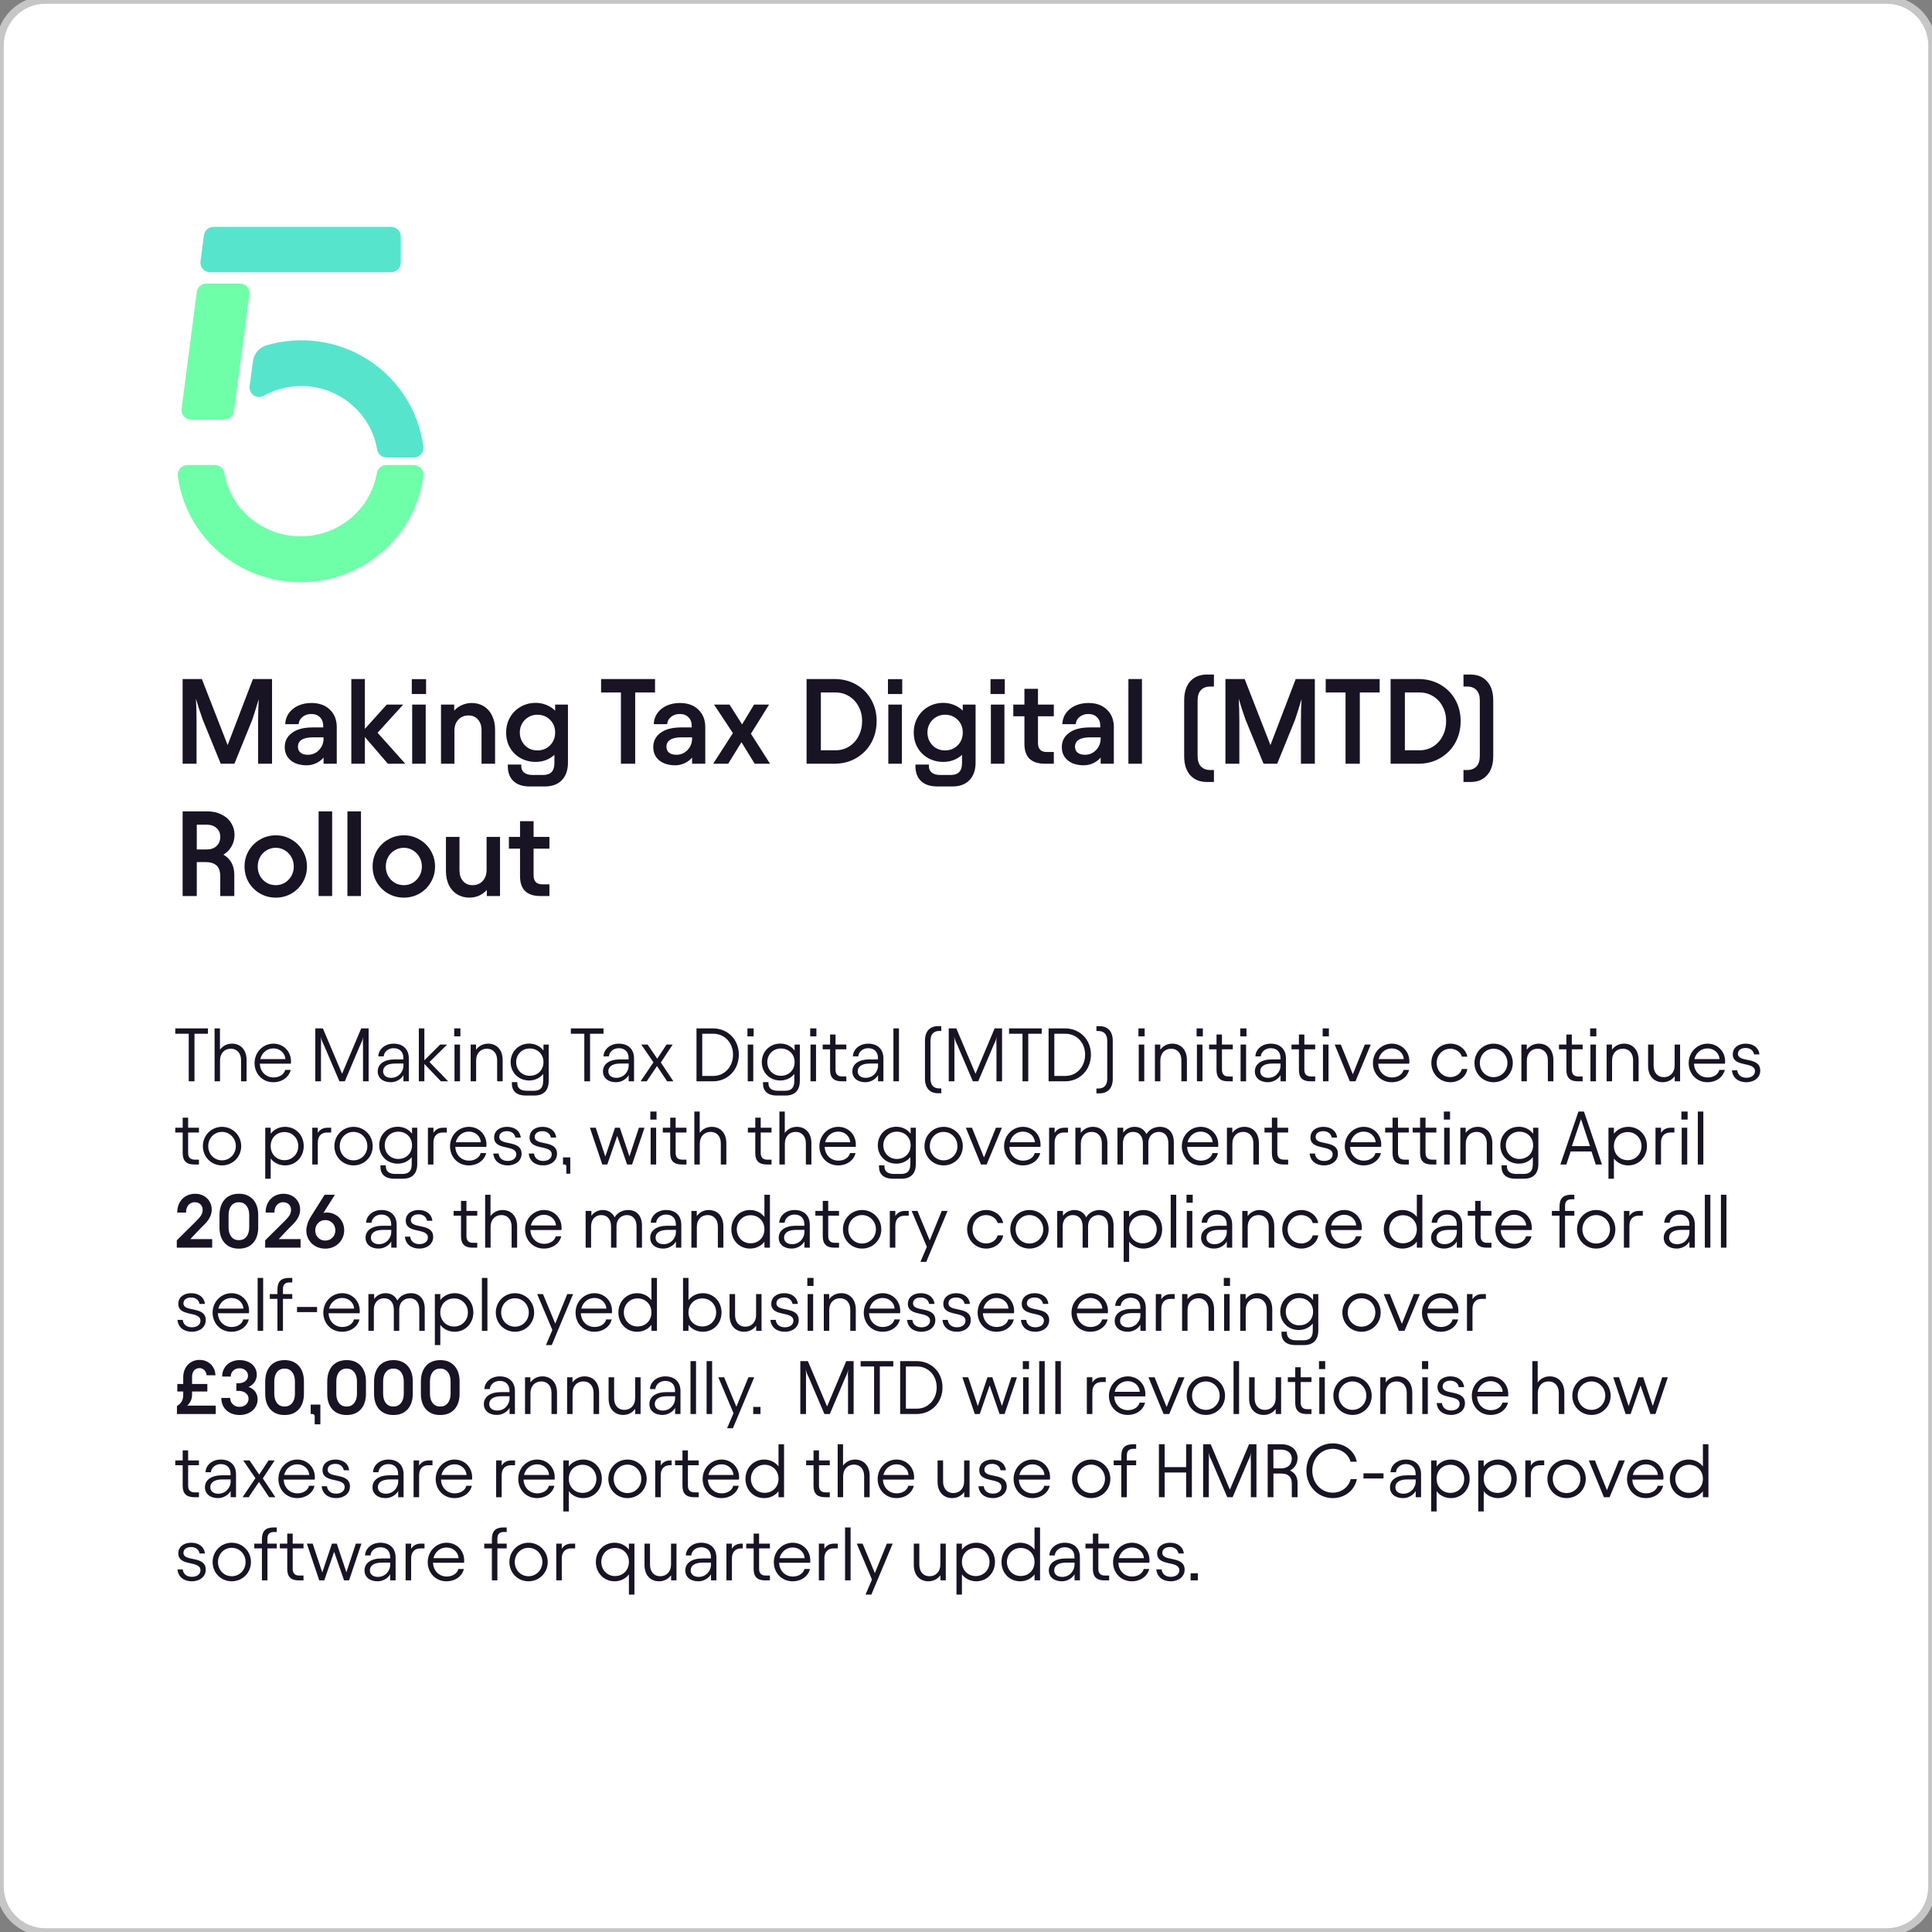
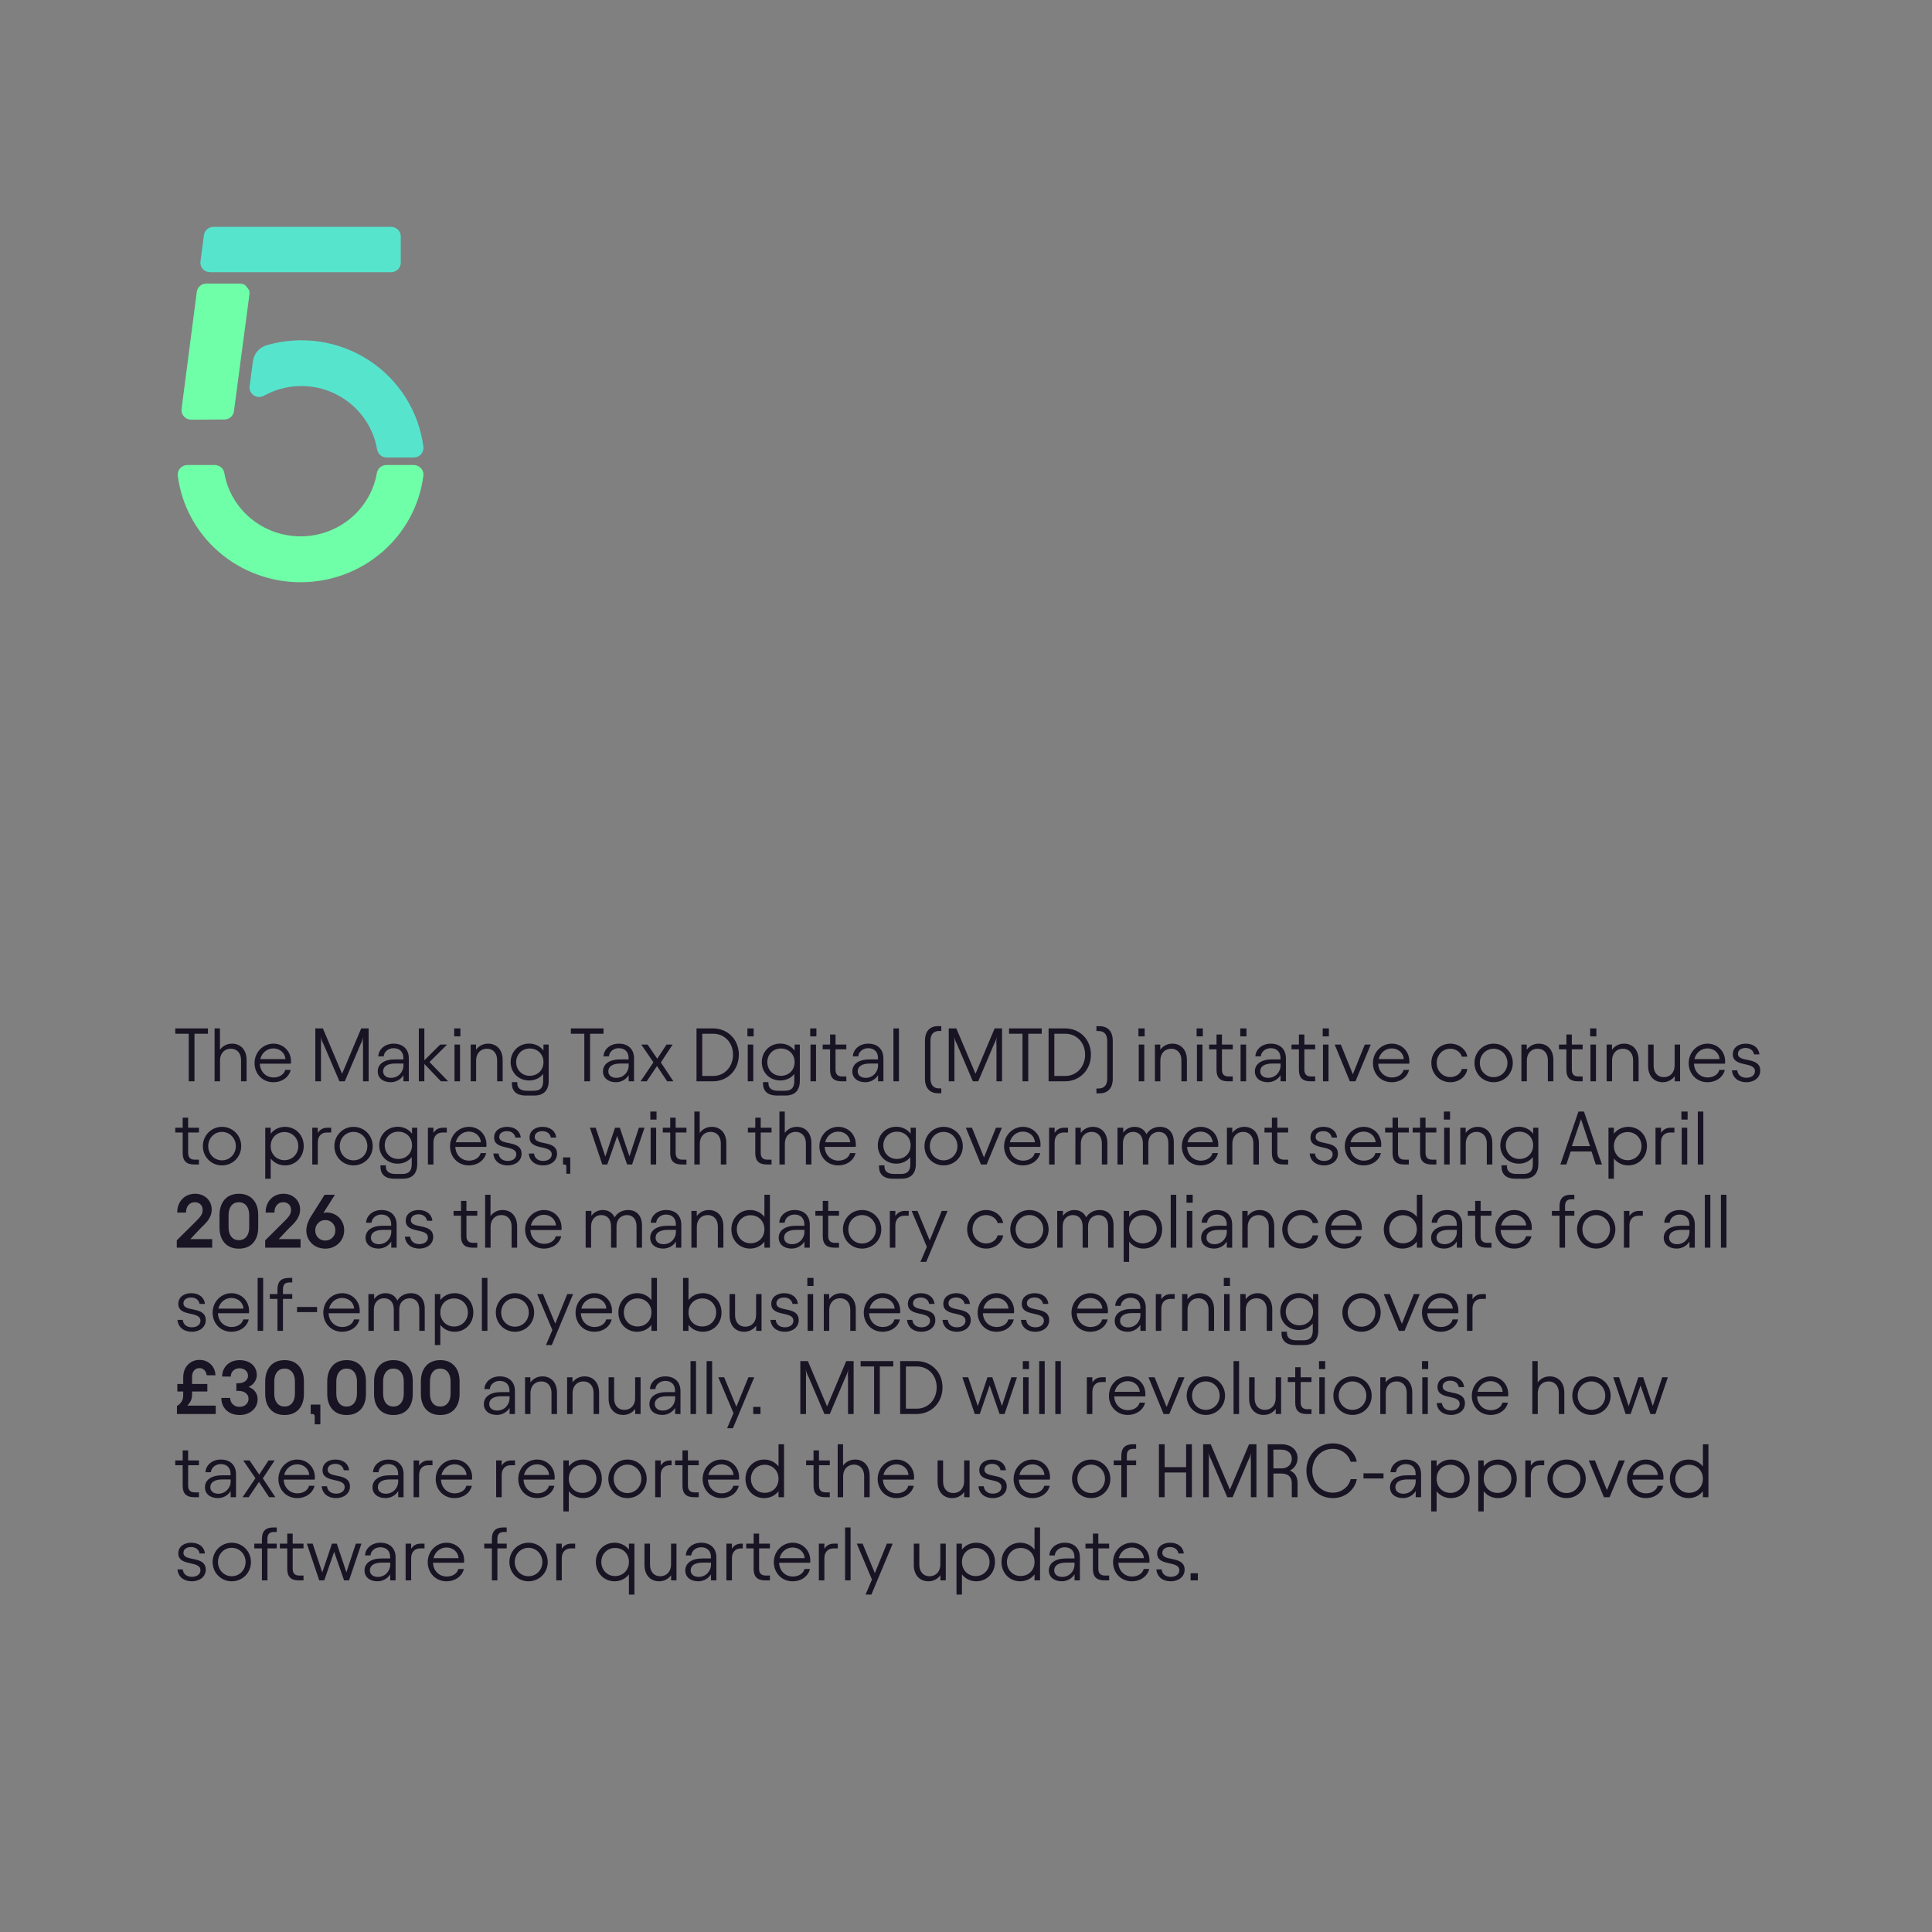
<svg xmlns="http://www.w3.org/2000/svg" width="511" height="511" viewBox="0 0 511 511" fill="none">
  <rect x="0" y="0" width="511" height="511" fill="#808080" stroke="none" />
-   <path d="M0 12C0 5.373 5.373 0 12 0H499C505.627 0 511 5.373 511 12V499C511 505.627 505.627 511 499 511H12C5.373 511 0 505.627 0 499V12Z" fill="white" />
-   <path d="M12 1H499V-1H12V1ZM510 12V499H512V12H510ZM499 510H12V512H499V510ZM1 499V12H-1V499H1ZM12 510C5.925 510 1 505.075 1 499H-1C-1 506.18 4.82 512 12 512V510ZM510 499C510 505.075 505.075 510 499 510V512C506.18 512 512 506.18 512 499H510ZM499 1C505.075 1 510 5.925 510 12H512C512 4.82 506.18 -1 499 -1V1ZM12 -1C4.82 -1 -1 4.82 -1 12H1C1 5.925 5.925 1 12 1V-1Z" fill="#C6C6C6" />
-   <path d="M48.304 179.6H53.392L60.208 197.072L66.896 179.6H71.952V202H68.272V190.704C68.272 188.741 68.325 186.811 68.432 184.912C67.899 186.747 67.323 188.581 66.704 190.416L62 202H58.384L53.616 190.32C52.955 188.485 52.357 186.651 51.824 184.816C51.931 186.715 51.984 188.645 51.984 190.608V202H48.304V179.6ZM81.135 202.416C79.365 202.416 77.946 201.979 76.879 201.104C75.834 200.229 75.311 199.067 75.311 197.616C75.311 196.037 75.951 194.779 77.231 193.84C78.511 192.88 80.325 192.4 82.671 192.4H85.487V192.016C85.487 191.035 85.199 190.267 84.623 189.712C84.069 189.136 83.29 188.848 82.287 188.848C81.413 188.848 80.655 189.104 80.015 189.616C79.397 190.107 79.055 190.747 78.991 191.536H75.439C75.482 190.448 75.802 189.477 76.399 188.624C77.018 187.771 77.839 187.109 78.863 186.64C79.909 186.171 81.071 185.936 82.351 185.936C84.421 185.936 86.053 186.523 87.247 187.696C88.463 188.848 89.071 190.395 89.071 192.336V202H85.583V200.368C85.071 200.987 84.41 201.488 83.599 201.872C82.789 202.235 81.967 202.416 81.135 202.416ZM78.799 197.52C78.799 198.16 79.023 198.672 79.471 199.056C79.941 199.44 80.591 199.632 81.423 199.632C82.597 199.632 83.578 199.216 84.367 198.384C85.178 197.552 85.583 196.517 85.583 195.28V195.024H82.767C81.466 195.024 80.474 195.237 79.791 195.664C79.13 196.091 78.799 196.709 78.799 197.52ZM92.922 179.6H96.506V192.784L102.298 186.352H106.65L99.866 193.808L107.194 202H102.586L96.506 194.928V202H92.922V179.6ZM112.6 186.352V202H109.016V186.352H112.6ZM112.696 179.632V183.568H108.92V179.632H112.696ZM116.641 186.352H120.129V187.952C120.726 187.312 121.42 186.821 122.209 186.48C122.998 186.117 123.841 185.936 124.737 185.936C125.953 185.936 127.03 186.224 127.969 186.8C128.908 187.376 129.633 188.197 130.145 189.264C130.678 190.331 130.945 191.579 130.945 193.008V202H127.361V193.104C127.361 191.973 127.052 191.045 126.433 190.32C125.814 189.595 124.972 189.232 123.905 189.232C122.817 189.232 121.921 189.605 121.217 190.352C120.534 191.077 120.193 192.059 120.193 193.296V202H116.641V186.352ZM140.174 208.016C138.233 208.016 136.771 207.536 135.79 206.576C134.809 205.637 134.318 204.336 134.318 202.672V202.224H137.87V202.64C137.87 203.365 138.126 203.931 138.638 204.336C139.15 204.763 139.897 204.976 140.878 204.976H143.63C144.654 204.976 145.411 204.709 145.902 204.176C146.393 203.664 146.638 202.864 146.638 201.776V199.664C145.23 200.901 143.587 201.52 141.71 201.52C140.238 201.52 138.905 201.189 137.71 200.528C136.515 199.867 135.577 198.949 134.894 197.776C134.211 196.603 133.87 195.259 133.87 193.744C133.87 192.272 134.211 190.939 134.894 189.744C135.577 188.549 136.515 187.611 137.71 186.928C138.905 186.245 140.238 185.904 141.71 185.904C142.691 185.904 143.619 186.085 144.494 186.448C145.369 186.789 146.147 187.291 146.83 187.952V186.352H150.222V201.68C150.222 203.664 149.689 205.211 148.622 206.32C147.555 207.451 146.03 208.016 144.046 208.016H140.174ZM137.486 193.744C137.486 194.619 137.689 195.419 138.094 196.144C138.499 196.869 139.054 197.445 139.758 197.872C140.462 198.277 141.251 198.48 142.126 198.48C143.47 198.48 144.59 198.032 145.486 197.136C146.382 196.24 146.83 195.109 146.83 193.744C146.83 192.379 146.382 191.259 145.486 190.384C144.59 189.488 143.47 189.04 142.126 189.04C141.251 189.04 140.462 189.253 139.758 189.68C139.054 190.085 138.499 190.651 138.094 191.376C137.689 192.08 137.486 192.869 137.486 193.744ZM158.982 179.6H173.254V183.152H168.006V202H164.23V183.152H158.982V179.6ZM178.604 202.416C176.833 202.416 175.415 201.979 174.348 201.104C173.303 200.229 172.78 199.067 172.78 197.616C172.78 196.037 173.42 194.779 174.7 193.84C175.98 192.88 177.793 192.4 180.14 192.4H182.956V192.016C182.956 191.035 182.668 190.267 182.092 189.712C181.537 189.136 180.759 188.848 179.756 188.848C178.881 188.848 178.124 189.104 177.484 189.616C176.865 190.107 176.524 190.747 176.46 191.536H172.908C172.951 190.448 173.271 189.477 173.868 188.624C174.487 187.771 175.308 187.109 176.332 186.64C177.377 186.171 178.54 185.936 179.82 185.936C181.889 185.936 183.521 186.523 184.716 187.696C185.932 188.848 186.54 190.395 186.54 192.336V202H183.052V200.368C182.54 200.987 181.879 201.488 181.068 201.872C180.257 202.235 179.436 202.416 178.604 202.416ZM176.268 197.52C176.268 198.16 176.492 198.672 176.94 199.056C177.409 199.44 178.06 199.632 178.892 199.632C180.065 199.632 181.047 199.216 181.836 198.384C182.647 197.552 183.052 196.517 183.052 195.28V195.024H180.236C178.935 195.024 177.943 195.237 177.26 195.664C176.599 196.091 176.268 196.709 176.268 197.52ZM196.119 196.304L192.599 202H188.631L193.847 193.904L188.855 186.352H192.951L196.279 191.6L199.447 186.352H203.415L198.615 194.064L203.671 202H199.607L196.119 196.304ZM220.695 179.6C222.829 179.6 224.738 180.08 226.423 181.04C228.13 182 229.463 183.333 230.423 185.04C231.383 186.725 231.863 188.613 231.863 190.704C231.863 192.837 231.383 194.768 230.423 196.496C229.463 198.203 228.13 199.547 226.423 200.528C224.738 201.509 222.829 202 220.695 202H213.335V179.6H220.695ZM220.951 198.448C222.295 198.448 223.501 198.117 224.567 197.456C225.655 196.773 226.498 195.845 227.095 194.672C227.714 193.477 228.023 192.155 228.023 190.704C228.023 189.296 227.714 188.016 227.095 186.864C226.498 185.712 225.655 184.805 224.567 184.144C223.501 183.483 222.295 183.152 220.951 183.152H217.111V198.448H220.951ZM238.538 186.352V202H234.954V186.352H238.538ZM238.634 179.632V183.568H234.858V179.632H238.634ZM247.987 208.016C246.045 208.016 244.584 207.536 243.603 206.576C242.621 205.637 242.131 204.336 242.131 202.672V202.224H245.683V202.64C245.683 203.365 245.939 203.931 246.451 204.336C246.963 204.763 247.709 204.976 248.691 204.976H251.443C252.467 204.976 253.224 204.709 253.715 204.176C254.205 203.664 254.451 202.864 254.451 201.776V199.664C253.043 200.901 251.4 201.52 249.523 201.52C248.051 201.52 246.717 201.189 245.523 200.528C244.328 199.867 243.389 198.949 242.707 197.776C242.024 196.603 241.683 195.259 241.683 193.744C241.683 192.272 242.024 190.939 242.707 189.744C243.389 188.549 244.328 187.611 245.523 186.928C246.717 186.245 248.051 185.904 249.523 185.904C250.504 185.904 251.432 186.085 252.307 186.448C253.181 186.789 253.96 187.291 254.643 187.952V186.352H258.035V201.68C258.035 203.664 257.501 205.211 256.435 206.32C255.368 207.451 253.843 208.016 251.859 208.016H247.987ZM245.299 193.744C245.299 194.619 245.501 195.419 245.907 196.144C246.312 196.869 246.867 197.445 247.571 197.872C248.275 198.277 249.064 198.48 249.939 198.48C251.283 198.48 252.403 198.032 253.299 197.136C254.195 196.24 254.643 195.109 254.643 193.744C254.643 192.379 254.195 191.259 253.299 190.384C252.403 189.488 251.283 189.04 249.939 189.04C249.064 189.04 248.275 189.253 247.571 189.68C246.867 190.085 246.312 190.651 245.907 191.376C245.501 192.08 245.299 192.869 245.299 193.744ZM265.663 186.352V202H262.079V186.352H265.663ZM265.759 179.632V183.568H261.983V179.632H265.759ZM268.008 186.352H270.952V182.192H274.536V186.352H278.728V189.456H274.536V196.496C274.536 198.096 275.304 198.896 276.84 198.896H278.728V202H276.392C272.765 202 270.952 200.251 270.952 196.752V189.456H268.008V186.352ZM286.667 202.416C284.896 202.416 283.477 201.979 282.411 201.104C281.365 200.229 280.843 199.067 280.843 197.616C280.843 196.037 281.483 194.779 282.763 193.84C284.043 192.88 285.856 192.4 288.203 192.4H291.019V192.016C291.019 191.035 290.731 190.267 290.155 189.712C289.6 189.136 288.821 188.848 287.819 188.848C286.944 188.848 286.187 189.104 285.547 189.616C284.928 190.107 284.587 190.747 284.523 191.536H280.971C281.013 190.448 281.333 189.477 281.931 188.624C282.549 187.771 283.371 187.109 284.395 186.64C285.44 186.171 286.603 185.936 287.883 185.936C289.952 185.936 291.584 186.523 292.779 187.696C293.995 188.848 294.603 190.395 294.603 192.336V202H291.115V200.368C290.603 200.987 289.941 201.488 289.131 201.872C288.32 202.235 287.499 202.416 286.667 202.416ZM284.331 197.52C284.331 198.16 284.555 198.672 285.003 199.056C285.472 199.44 286.123 199.632 286.955 199.632C288.128 199.632 289.109 199.216 289.899 198.384C290.709 197.552 291.115 196.517 291.115 195.28V195.024H288.299C286.997 195.024 286.005 195.237 285.323 195.664C284.661 196.091 284.331 196.709 284.331 197.52ZM302.038 202H298.454V179.6H302.038V202ZM319.221 206.832C317.365 206.832 315.893 206.235 314.805 205.04C313.738 203.845 313.205 202.16 313.205 199.984V185.264C313.205 183.088 313.738 181.403 314.805 180.208C315.893 179.013 317.365 178.416 319.221 178.416H321.077V181.584H320.085C319.061 181.584 318.25 181.893 317.653 182.512C317.056 183.131 316.757 184.048 316.757 185.264V199.984C316.757 201.2 317.056 202.117 317.653 202.736C318.25 203.355 319.061 203.664 320.085 203.664H321.077V206.832H319.221ZM324.117 179.6H329.205L336.021 197.072L342.709 179.6H347.765V202H344.085V190.704C344.085 188.741 344.138 186.811 344.245 184.912C343.711 186.747 343.135 188.581 342.517 190.416L337.812 202H334.197L329.429 190.32C328.767 188.485 328.17 186.651 327.637 184.816C327.743 186.715 327.797 188.645 327.797 190.608V202H324.117V179.6ZM350.639 179.6H364.911V183.152H359.663V202H355.887V183.152H350.639V179.6ZM375.164 179.6C377.297 179.6 379.207 180.08 380.892 181.04C382.599 182 383.932 183.333 384.892 185.04C385.852 186.725 386.332 188.613 386.332 190.704C386.332 192.837 385.852 194.768 384.892 196.496C383.932 198.203 382.599 199.547 380.892 200.528C379.207 201.509 377.297 202 375.164 202H367.804V179.6H375.164ZM375.42 198.448C376.764 198.448 377.969 198.117 379.036 197.456C380.124 196.773 380.967 195.845 381.564 194.672C382.183 193.477 382.492 192.155 382.492 190.704C382.492 189.296 382.183 188.016 381.564 186.864C380.967 185.712 380.124 184.805 379.036 184.144C377.969 183.483 376.764 183.152 375.42 183.152H371.58V198.448H375.42ZM388.936 178.416C390.792 178.416 392.253 179.013 393.32 180.208C394.408 181.403 394.952 183.088 394.952 185.264V199.984C394.952 202.16 394.408 203.845 393.32 205.04C392.253 206.235 390.792 206.832 388.936 206.832H387.08V203.664H388.072C389.096 203.664 389.906 203.355 390.504 202.736C391.101 202.117 391.4 201.2 391.4 199.984V185.264C391.4 184.048 391.101 183.131 390.504 182.512C389.906 181.893 389.096 181.584 388.072 181.584H387.08V178.416H388.936ZM48.304 214.6H54.864C56.251 214.6 57.488 214.877 58.576 215.432C59.685 215.965 60.539 216.712 61.136 217.672C61.733 218.611 62.032 219.645 62.032 220.776C62.032 221.928 61.765 222.963 61.232 223.88C60.72 224.776 60.005 225.501 59.088 226.056C60.027 226.568 60.741 227.283 61.232 228.2C61.723 229.096 61.968 230.141 61.968 231.336V237H58.256V231.752C58.256 230.451 57.925 229.501 57.264 228.904C56.603 228.307 55.6 228.008 54.256 228.008H52.048V237H48.304V214.6ZM54.64 224.68C55.728 224.68 56.603 224.381 57.264 223.784C57.925 223.165 58.256 222.344 58.256 221.32C58.256 220.36 57.925 219.592 57.264 219.016C56.603 218.419 55.728 218.12 54.64 218.12H52.048V224.68H54.64ZM72.937 237.416C71.422 237.416 70.036 237.053 68.777 236.328C67.518 235.603 66.516 234.611 65.769 233.352C65.044 232.093 64.681 230.707 64.681 229.192C64.681 227.677 65.044 226.291 65.769 225.032C66.516 223.773 67.518 222.781 68.777 222.056C70.036 221.309 71.422 220.936 72.937 220.936C74.452 220.936 75.838 221.309 77.097 222.056C78.356 222.781 79.348 223.773 80.073 225.032C80.82 226.291 81.193 227.677 81.193 229.192C81.193 230.707 80.82 232.093 80.073 233.352C79.348 234.611 78.356 235.603 77.097 236.328C75.838 237.053 74.452 237.416 72.937 237.416ZM68.169 229.192C68.169 230.109 68.372 230.941 68.777 231.688C69.204 232.435 69.78 233.032 70.505 233.48C71.252 233.907 72.062 234.12 72.937 234.12C73.812 234.12 74.612 233.907 75.337 233.48C76.062 233.032 76.638 232.435 77.065 231.688C77.492 230.941 77.705 230.109 77.705 229.192C77.705 228.275 77.492 227.443 77.065 226.696C76.638 225.928 76.062 225.331 75.337 224.904C74.612 224.456 73.812 224.232 72.937 224.232C72.062 224.232 71.252 224.456 70.505 224.904C69.78 225.331 69.204 225.928 68.777 226.696C68.372 227.443 68.169 228.275 68.169 229.192ZM87.85 237H84.266V214.6H87.85V237ZM95.475 237H91.891V214.6H95.475V237ZM106.812 237.416C105.297 237.416 103.911 237.053 102.652 236.328C101.393 235.603 100.391 234.611 99.644 233.352C98.919 232.093 98.556 230.707 98.556 229.192C98.556 227.677 98.919 226.291 99.644 225.032C100.391 223.773 101.393 222.781 102.652 222.056C103.911 221.309 105.297 220.936 106.812 220.936C108.327 220.936 109.713 221.309 110.972 222.056C112.231 222.781 113.223 223.773 113.948 225.032C114.695 226.291 115.068 227.677 115.068 229.192C115.068 230.707 114.695 232.093 113.948 233.352C113.223 234.611 112.231 235.603 110.972 236.328C109.713 237.053 108.327 237.416 106.812 237.416ZM102.044 229.192C102.044 230.109 102.247 230.941 102.652 231.688C103.079 232.435 103.655 233.032 104.38 233.48C105.127 233.907 105.937 234.12 106.812 234.12C107.687 234.12 108.487 233.907 109.212 233.48C109.937 233.032 110.513 232.435 110.94 231.688C111.367 230.941 111.58 230.109 111.58 229.192C111.58 228.275 111.367 227.443 110.94 226.696C110.513 225.928 109.937 225.331 109.212 224.904C108.487 224.456 107.687 224.232 106.812 224.232C105.937 224.232 105.127 224.456 104.38 224.904C103.655 225.331 103.079 225.928 102.652 226.696C102.247 227.443 102.044 228.275 102.044 229.192ZM132.253 237H128.765V235.4C128.168 236.04 127.474 236.541 126.685 236.904C125.896 237.245 125.053 237.416 124.157 237.416C122.941 237.416 121.864 237.128 120.925 236.552C119.986 235.976 119.25 235.155 118.717 234.088C118.205 233.021 117.949 231.773 117.949 230.344V221.352H121.533V230.248C121.533 231.379 121.842 232.307 122.461 233.032C123.08 233.757 123.922 234.12 124.989 234.12C126.077 234.12 126.962 233.757 127.645 233.032C128.349 232.285 128.701 231.293 128.701 230.056V221.352H132.253V237ZM134.601 221.352H137.545V217.192H141.129V221.352H145.321V224.456H141.129V231.496C141.129 233.096 141.897 233.896 143.433 233.896H145.321V237H142.985C139.359 237 137.545 235.251 137.545 231.752V224.456H134.601V221.352Z" fill="#191424" />
  <path d="M46.36 273.42V272H55V273.42H51.44V286H49.92V273.42H46.36ZM56.756 286V272H58.176V277.64C58.896 276.66 60.016 276.04 61.356 276.04C63.656 276.04 65.216 277.68 65.216 280.36V286H63.756V280.4C63.756 278.66 62.776 277.38 61.036 277.38C59.396 277.38 58.196 278.58 58.196 280.48V286H56.756ZM72.289 286.24C69.329 286.24 67.329 283.92 67.329 281.2C67.329 278.22 69.649 276.04 72.309 276.04C74.969 276.04 76.969 278.08 76.969 280.72C76.969 280.88 76.969 281.08 76.929 281.34H68.729C68.809 283.48 70.349 284.98 72.369 284.98C73.849 284.98 75.149 284.2 75.429 282.98H76.889C76.429 284.9 74.609 286.24 72.289 286.24ZM68.849 280.12H75.489C75.389 278.54 74.069 277.3 72.309 277.3C70.669 277.3 69.269 278.4 68.849 280.12ZM90.478 284L95.538 272H97.498V286H96.018V276.48C95.898 275.28 96.098 274.22 96.098 274.22C96.098 274.22 95.878 275.26 95.298 276.34L91.198 286H89.778L85.618 276.28C85.038 275.22 84.798 274.16 84.798 274.16C84.798 274.16 84.998 275.22 84.898 276.42V286H83.398V272H85.398L90.478 284ZM103.348 286.24C101.248 286.24 99.908 285.08 99.908 283.38C99.908 281.46 101.548 280.2 104.488 280.2H106.688V279.82C106.688 278.22 105.708 277.24 104.088 277.24C102.728 277.24 101.568 278.16 101.488 279.4H100.048C100.128 277.48 101.868 276.04 104.108 276.04C106.608 276.04 108.128 277.54 108.128 279.92V286H106.708V284.38C106.048 285.48 104.768 286.24 103.348 286.24ZM101.328 283.36C101.328 284.36 102.108 285.08 103.448 285.08C105.328 285.08 106.708 283.58 106.708 281.78V281.3H104.528C102.488 281.3 101.328 282.04 101.328 283.36ZM110.779 286V272H112.239V280.44L116.419 276.28H118.259L113.599 280.9L118.539 286H116.619L112.239 281.4V286H110.779ZM120.213 276.28H121.673V286H120.213V276.28ZM120.132 274.12V272H121.773V274.12H120.132ZM124.49 286V276.28H125.91V277.64C126.63 276.66 127.75 276.04 129.09 276.04C131.39 276.04 132.95 277.68 132.95 280.36V286H131.49V280.4C131.49 278.66 130.51 277.38 128.77 277.38C127.13 277.38 125.93 278.58 125.93 280.48V286H124.49ZM139.963 285.78C137.183 285.78 135.063 283.72 135.063 280.92C135.063 278.14 137.183 276.02 139.963 276.02C141.543 276.02 142.883 276.72 143.743 277.86V276.28H145.123V285.88C145.123 288.38 143.823 289.76 141.343 289.76H139.063C136.523 289.76 135.383 288.5 135.383 286.56V286.22H136.823V286.56C136.823 287.74 137.623 288.5 139.323 288.5H141.203C142.883 288.5 143.663 287.7 143.663 285.92V284.06C142.803 285.12 141.503 285.78 139.963 285.78ZM136.523 280.92C136.523 282.98 138.043 284.54 140.103 284.54C142.203 284.54 143.743 283.04 143.743 280.92C143.743 278.82 142.203 277.32 140.103 277.32C138.043 277.32 136.523 278.9 136.523 280.92ZM150.989 273.42V272H159.629V273.42H156.069V286H154.549V273.42H150.989ZM162.919 286.24C160.819 286.24 159.479 285.08 159.479 283.38C159.479 281.46 161.119 280.2 164.059 280.2H166.259V279.82C166.259 278.22 165.279 277.24 163.659 277.24C162.299 277.24 161.139 278.16 161.059 279.4H159.619C159.699 277.48 161.439 276.04 163.679 276.04C166.179 276.04 167.699 277.54 167.699 279.92V286H166.279V284.38C165.619 285.48 164.339 286.24 162.919 286.24ZM160.899 283.36C160.899 284.36 161.679 285.08 163.019 285.08C164.899 285.08 166.279 283.58 166.279 281.78V281.3H164.099C162.059 281.3 160.899 282.04 160.899 283.36ZM176.451 286L173.771 281.96L171.051 286H169.431L172.831 280.98L169.611 276.28H171.291L173.831 280.02L176.291 276.28H177.911L174.791 281.02L178.111 286H176.451ZM188.558 272C192.478 272 195.418 274.94 195.418 278.94C195.418 282.98 192.478 286 188.558 286H184.218V272H188.558ZM185.738 284.58H188.658C191.638 284.58 193.878 282.16 193.878 278.94C193.878 275.78 191.658 273.42 188.658 273.42H185.738V284.58ZM197.771 276.28H199.231V286H197.771V276.28ZM197.691 274.12V272H199.331V274.12H197.691ZM206.389 285.78C203.609 285.78 201.489 283.72 201.489 280.92C201.489 278.14 203.609 276.02 206.389 276.02C207.969 276.02 209.309 276.72 210.169 277.86V276.28H211.549V285.88C211.549 288.38 210.249 289.76 207.769 289.76H205.489C202.949 289.76 201.809 288.5 201.809 286.56V286.22H203.249V286.56C203.249 287.74 204.049 288.5 205.749 288.5H207.629C209.309 288.5 210.089 287.7 210.089 285.92V284.06C209.229 285.12 207.929 285.78 206.389 285.78ZM202.949 280.92C202.949 282.98 204.469 284.54 206.529 284.54C208.629 284.54 210.169 283.04 210.169 280.92C210.169 278.82 208.629 277.32 206.529 277.32C204.469 277.32 202.949 278.9 202.949 280.92ZM214.373 276.28H215.833V286H214.373V276.28ZM214.293 274.12V272H215.933V274.12H214.293ZM217.59 277.54V276.28H219.55V273.62H220.99V276.28H223.85V277.54H220.99V282.94C220.99 284.14 221.59 284.72 222.73 284.72H223.85V286H222.57C220.55 286 219.55 285.04 219.55 283.02V277.54H217.59ZM228.876 286.24C226.776 286.24 225.436 285.08 225.436 283.38C225.436 281.46 227.076 280.2 230.016 280.2H232.216V279.82C232.216 278.22 231.236 277.24 229.616 277.24C228.256 277.24 227.096 278.16 227.016 279.4H225.576C225.656 277.48 227.396 276.04 229.636 276.04C232.136 276.04 233.656 277.54 233.656 279.92V286H232.236V284.38C231.576 285.48 230.296 286.24 228.876 286.24ZM226.856 283.36C226.856 284.36 227.636 285.08 228.976 285.08C230.856 285.08 232.236 283.58 232.236 281.78V281.3H230.056C228.016 281.3 226.856 282.04 226.856 283.36ZM237.766 272V286H236.306V272H237.766ZM248.126 289.16C245.966 289.16 244.646 287.8 244.646 285.3V275.26C244.646 272.74 245.966 271.4 248.126 271.4H248.966V272.68H248.426C247.026 272.68 246.106 273.48 246.106 275.26V285.3C246.106 287.08 247.026 287.88 248.426 287.88H248.966V289.16H248.126ZM258.017 284L263.077 272H265.037V286H263.557V276.48C263.437 275.28 263.637 274.22 263.637 274.22C263.637 274.22 263.417 275.26 262.837 276.34L258.737 286H257.317L253.157 276.28C252.577 275.22 252.337 274.16 252.337 274.16C252.337 274.16 252.537 275.22 252.437 276.42V286H250.937V272H252.937L258.017 284ZM266.887 273.42V272H275.527V273.42H271.967V286H270.447V273.42H266.887ZM281.683 272C285.603 272 288.543 274.94 288.543 278.94C288.543 282.98 285.603 286 281.683 286H277.343V272H281.683ZM278.863 284.58H281.783C284.763 284.58 287.003 282.16 287.003 278.94C287.003 275.78 284.783 273.42 281.783 273.42H278.863V284.58ZM290.836 271.42C292.996 271.42 294.316 272.78 294.316 275.28V285.32C294.316 287.84 292.996 289.18 290.836 289.18H289.996V287.9H290.536C291.936 287.9 292.856 287.1 292.856 285.32V275.28C292.856 273.5 291.936 272.7 290.536 272.7H289.996V271.42H290.836ZM301.189 276.28H302.649V286H301.189V276.28ZM301.109 274.12V272H302.749V274.12H301.109ZM305.467 286V276.28H306.887V277.64C307.607 276.66 308.727 276.04 310.067 276.04C312.367 276.04 313.927 277.68 313.927 280.36V286H312.467V280.4C312.467 278.66 311.487 277.38 309.747 277.38C308.107 277.38 306.907 278.58 306.907 280.48V286H305.467ZM316.58 276.28H318.04V286H316.58V276.28ZM316.5 274.12V272H318.14V274.12H316.5ZM319.798 277.54V276.28H321.758V273.62H323.198V276.28H326.058V277.54H323.198V282.94C323.198 284.14 323.798 284.72 324.938 284.72H326.058V286H324.778C322.758 286 321.758 285.04 321.758 283.02V277.54H319.798ZM328.123 276.28H329.583V286H328.123V276.28ZM328.043 274.12V272H329.683V274.12H328.043ZM335.34 286.24C333.24 286.24 331.9 285.08 331.9 283.38C331.9 281.46 333.54 280.2 336.48 280.2H338.68V279.82C338.68 278.22 337.7 277.24 336.08 277.24C334.72 277.24 333.56 278.16 333.48 279.4H332.04C332.12 277.48 333.86 276.04 336.1 276.04C338.6 276.04 340.12 277.54 340.12 279.92V286H338.7V284.38C338.04 285.48 336.76 286.24 335.34 286.24ZM333.32 283.36C333.32 284.36 334.1 285.08 335.44 285.08C337.32 285.08 338.7 283.58 338.7 281.78V281.3H336.52C334.48 281.3 333.32 282.04 333.32 283.36ZM341.594 277.54V276.28H343.554V273.62H344.994V276.28H347.854V277.54H344.994V282.94C344.994 284.14 345.594 284.72 346.734 284.72H347.854V286H346.574C344.554 286 343.554 285.04 343.554 283.02V277.54H341.594ZM349.92 276.28H351.38V286H349.92V276.28ZM349.84 274.12V272H351.48V274.12H349.84ZM362.557 276.28L358.517 286H357.017L353.017 276.28H354.637L357.817 284.14L360.977 276.28H362.557ZM368.09 286.24C365.13 286.24 363.13 283.92 363.13 281.2C363.13 278.22 365.45 276.04 368.11 276.04C370.77 276.04 372.77 278.08 372.77 280.72C372.77 280.88 372.77 281.08 372.73 281.34H364.53C364.61 283.48 366.15 284.98 368.17 284.98C369.65 284.98 370.95 284.2 371.23 282.98H372.69C372.23 284.9 370.41 286.24 368.09 286.24ZM364.65 280.12H371.29C371.19 278.54 369.87 277.3 368.11 277.3C366.47 277.3 365.07 278.4 364.65 280.12ZM383.619 286.24C380.819 286.24 378.579 284.04 378.579 281.14C378.579 278.26 380.819 276.04 383.619 276.04C385.819 276.04 387.759 277.5 388.099 279.48H386.639C386.339 278.28 385.039 277.38 383.599 277.38C381.579 277.38 379.999 279.02 379.999 281.14C379.999 283.26 381.579 284.88 383.599 284.88C385.019 284.88 386.339 284.02 386.639 282.74H388.099C387.799 284.82 385.819 286.24 383.619 286.24ZM395.045 286.24C392.225 286.24 389.985 284.02 389.985 281.14C389.985 278.3 392.225 276.04 395.045 276.04C397.865 276.04 400.125 278.3 400.125 281.14C400.125 284.02 397.865 286.24 395.045 286.24ZM391.405 281.14C391.405 283.26 392.985 284.9 395.045 284.9C397.085 284.9 398.705 283.26 398.705 281.14C398.705 279.04 397.085 277.38 395.045 277.38C392.985 277.38 391.405 279.04 391.405 281.14ZM402.4 286V276.28H403.82V277.64C404.54 276.66 405.66 276.04 407 276.04C409.3 276.04 410.86 277.68 410.86 280.36V286H409.4V280.4C409.4 278.66 408.42 277.38 406.68 277.38C405.04 277.38 403.84 278.58 403.84 280.48V286H402.4ZM412.337 277.54V276.28H414.297V273.62H415.737V276.28H418.597V277.54H415.737V282.94C415.737 284.14 416.337 284.72 417.477 284.72H418.597V286H417.317C415.297 286 414.297 285.04 414.297 283.02V277.54H412.337ZM420.662 276.28H422.122V286H420.662V276.28ZM420.582 274.12V272H422.222V274.12H420.582ZM424.94 286V276.28H426.36V277.64C427.08 276.66 428.2 276.04 429.54 276.04C431.84 276.04 433.4 277.68 433.4 280.36V286H431.94V280.4C431.94 278.66 430.96 277.38 429.22 277.38C427.58 277.38 426.38 278.58 426.38 280.48V286H424.94ZM444.372 276.28V286H442.952V284.64C442.232 285.62 441.112 286.24 439.772 286.24C437.472 286.24 435.912 284.6 435.912 281.92V276.28H437.372V281.88C437.372 283.62 438.352 284.9 440.092 284.9C441.732 284.9 442.932 283.7 442.932 281.8V276.28H444.372ZM451.605 286.24C448.645 286.24 446.645 283.92 446.645 281.2C446.645 278.22 448.965 276.04 451.625 276.04C454.285 276.04 456.285 278.08 456.285 280.72C456.285 280.88 456.285 281.08 456.245 281.34H448.045C448.125 283.48 449.665 284.98 451.685 284.98C453.165 284.98 454.465 284.2 454.745 282.98H456.205C455.745 284.9 453.925 286.24 451.605 286.24ZM448.165 280.12H454.805C454.705 278.54 453.385 277.3 451.625 277.3C449.985 277.3 448.585 278.4 448.165 280.12ZM461.892 286.24C459.772 286.24 458.272 285.08 458.092 283.1H459.492C459.612 284.32 460.552 285.06 461.912 285.06C463.272 285.06 464.172 284.34 464.172 283.32C464.172 280.64 458.312 282.42 458.312 278.86C458.312 277.04 459.852 276.04 461.712 276.04C463.692 276.04 465.152 277.06 465.352 278.88H463.932C463.772 277.9 462.952 277.18 461.712 277.18C460.672 277.18 459.672 277.64 459.672 278.72C459.672 281.18 465.572 279.32 465.572 283.18C465.572 284.96 464.052 286.24 461.892 286.24ZM46.36 299.54V298.28H48.32V295.62H49.76V298.28H52.62V299.54H49.76V304.94C49.76 306.14 50.36 306.72 51.5 306.72H52.62V308H51.34C49.32 308 48.32 307.04 48.32 305.02V299.54H46.36ZM58.717 308.24C55.897 308.24 53.657 306.02 53.657 303.14C53.657 300.3 55.897 298.04 58.717 298.04C61.537 298.04 63.797 300.3 63.797 303.14C63.797 306.02 61.537 308.24 58.717 308.24ZM55.077 303.14C55.077 305.26 56.657 306.9 58.717 306.9C60.757 306.9 62.377 305.26 62.377 303.14C62.377 301.04 60.757 299.38 58.717 299.38C56.657 299.38 55.077 301.04 55.077 303.14ZM75.394 308.24C73.814 308.24 72.454 307.54 71.594 306.42V311.76H70.154V298.28H71.594V299.86C72.454 298.74 73.814 298.04 75.394 298.04C78.194 298.04 80.334 300.2 80.334 303.12C80.334 306.04 78.194 308.24 75.394 308.24ZM71.594 303.14C71.594 305.28 73.154 306.86 75.254 306.86C77.314 306.86 78.894 305.22 78.894 303.14C78.894 301.04 77.314 299.42 75.254 299.42C73.154 299.42 71.594 300.94 71.594 303.14ZM84.055 298.28V299.64C84.595 298.78 85.435 298.28 86.555 298.28H87.595V299.54H86.495C84.975 299.54 84.055 300.52 84.055 302.18V308H82.595V298.28H84.055ZM93.502 308.24C90.682 308.24 88.442 306.02 88.442 303.14C88.442 300.3 90.682 298.04 93.502 298.04C96.322 298.04 98.582 300.3 98.582 303.14C98.582 306.02 96.322 308.24 93.502 308.24ZM89.862 303.14C89.862 305.26 91.442 306.9 93.502 306.9C95.542 306.9 97.162 305.26 97.162 303.14C97.162 301.04 95.542 299.38 93.502 299.38C91.442 299.38 89.862 301.04 89.862 303.14ZM105.198 307.78C102.418 307.78 100.298 305.72 100.298 302.92C100.298 300.14 102.418 298.02 105.198 298.02C106.778 298.02 108.118 298.72 108.978 299.86V298.28H110.358V307.88C110.358 310.38 109.058 311.76 106.578 311.76H104.298C101.758 311.76 100.618 310.5 100.618 308.56V308.22H102.058V308.56C102.058 309.74 102.858 310.5 104.558 310.5H106.438C108.118 310.5 108.898 309.7 108.898 307.92V306.06C108.038 307.12 106.738 307.78 105.198 307.78ZM101.758 302.92C101.758 304.98 103.278 306.54 105.338 306.54C107.438 306.54 108.978 305.04 108.978 302.92C108.978 300.82 107.438 299.32 105.338 299.32C103.278 299.32 101.758 300.9 101.758 302.92ZM114.641 298.28V299.64C115.181 298.78 116.021 298.28 117.141 298.28H118.181V299.54H117.081C115.561 299.54 114.641 300.52 114.641 302.18V308H113.181V298.28H114.641ZM123.988 308.24C121.028 308.24 119.028 305.92 119.028 303.2C119.028 300.22 121.348 298.04 124.008 298.04C126.668 298.04 128.668 300.08 128.668 302.72C128.668 302.88 128.668 303.08 128.628 303.34H120.428C120.508 305.48 122.048 306.98 124.068 306.98C125.548 306.98 126.848 306.2 127.128 304.98H128.588C128.128 306.9 126.308 308.24 123.988 308.24ZM120.548 302.12H127.188C127.088 300.54 125.768 299.3 124.008 299.3C122.368 299.3 120.968 300.4 120.548 302.12ZM134.275 308.24C132.155 308.24 130.655 307.08 130.475 305.1H131.875C131.995 306.32 132.935 307.06 134.295 307.06C135.655 307.06 136.555 306.34 136.555 305.32C136.555 302.64 130.695 304.42 130.695 300.86C130.695 299.04 132.235 298.04 134.095 298.04C136.075 298.04 137.535 299.06 137.735 300.88H136.315C136.155 299.9 135.335 299.18 134.095 299.18C133.055 299.18 132.055 299.64 132.055 300.72C132.055 303.18 137.955 301.32 137.955 305.18C137.955 306.96 136.435 308.24 134.275 308.24ZM143.65 308.24C141.53 308.24 140.03 307.08 139.85 305.1H141.25C141.37 306.32 142.31 307.06 143.67 307.06C145.03 307.06 145.93 306.34 145.93 305.32C145.93 302.64 140.07 304.42 140.07 300.86C140.07 299.04 141.61 298.04 143.47 298.04C145.45 298.04 146.91 299.06 147.11 300.88H145.69C145.53 299.9 144.71 299.18 143.47 299.18C142.43 299.18 141.43 299.64 141.43 300.72C141.43 303.18 147.33 301.32 147.33 305.18C147.33 306.96 145.81 308.24 143.65 308.24ZM149.792 308.5C149.792 308.2 149.592 308 149.292 308H148.912V306.12H150.832V310.44H149.792V308.5ZM159.305 308L156.025 298.28H157.565L160.105 305.9L162.665 298.28H163.945L166.485 305.86L168.985 298.28H170.465L167.185 308H165.865L163.245 300.44L160.625 308H159.305ZM172.088 298.28H173.548V308H172.088V298.28ZM172.007 296.12V294H173.648V296.12H172.007ZM175.305 299.54V298.28H177.265V295.62H178.705V298.28H181.565V299.54H178.705V304.94C178.705 306.14 179.305 306.72 180.445 306.72H181.565V308H180.285C178.265 308 177.265 307.04 177.265 305.02V299.54H175.305ZM183.65 308V294H185.07V299.64C185.79 298.66 186.91 298.04 188.25 298.04C190.55 298.04 192.11 299.68 192.11 302.36V308H190.65V302.4C190.65 300.66 189.67 299.38 187.93 299.38C186.29 299.38 185.09 300.58 185.09 302.48V308H183.65ZM197.805 299.54V298.28H199.765V295.62H201.205V298.28H204.065V299.54H201.205V304.94C201.205 306.14 201.805 306.72 202.945 306.72H204.065V308H202.785C200.765 308 199.765 307.04 199.765 305.02V299.54H197.805ZM206.15 308V294H207.57V299.64C208.29 298.66 209.41 298.04 210.75 298.04C213.05 298.04 214.61 299.68 214.61 302.36V308H213.15V302.4C213.15 300.66 212.17 299.38 210.43 299.38C208.79 299.38 207.59 300.58 207.59 302.48V308H206.15ZM221.683 308.24C218.723 308.24 216.723 305.92 216.723 303.2C216.723 300.22 219.043 298.04 221.703 298.04C224.363 298.04 226.363 300.08 226.363 302.72C226.363 302.88 226.363 303.08 226.323 303.34H218.123C218.203 305.48 219.743 306.98 221.763 306.98C223.243 306.98 224.543 306.2 224.823 304.98H226.283C225.823 306.9 224.003 308.24 221.683 308.24ZM218.243 302.12H224.883C224.783 300.54 223.463 299.3 221.703 299.3C220.063 299.3 218.663 300.4 218.243 302.12ZM237.073 307.78C234.293 307.78 232.173 305.72 232.173 302.92C232.173 300.14 234.293 298.02 237.073 298.02C238.653 298.02 239.993 298.72 240.853 299.86V298.28H242.233V307.88C242.233 310.38 240.933 311.76 238.453 311.76H236.173C233.633 311.76 232.493 310.5 232.493 308.56V308.22H233.933V308.56C233.933 309.74 234.733 310.5 236.433 310.5H238.313C239.993 310.5 240.773 309.7 240.773 307.92V306.06C239.913 307.12 238.613 307.78 237.073 307.78ZM233.633 302.92C233.633 304.98 235.153 306.54 237.213 306.54C239.313 306.54 240.853 305.04 240.853 302.92C240.853 300.82 239.313 299.32 237.213 299.32C235.153 299.32 233.633 300.9 233.633 302.92ZM249.576 308.24C246.756 308.24 244.516 306.02 244.516 303.14C244.516 300.3 246.756 298.04 249.576 298.04C252.396 298.04 254.656 300.3 254.656 303.14C254.656 306.02 252.396 308.24 249.576 308.24ZM245.936 303.14C245.936 305.26 247.516 306.9 249.576 306.9C251.616 306.9 253.236 305.26 253.236 303.14C253.236 301.04 251.616 299.38 249.576 299.38C247.516 299.38 245.936 301.04 245.936 303.14ZM264.999 298.28L260.959 308H259.459L255.459 298.28H257.079L260.259 306.14L263.419 298.28H264.999ZM270.531 308.24C267.571 308.24 265.571 305.92 265.571 303.2C265.571 300.22 267.891 298.04 270.551 298.04C273.211 298.04 275.211 300.08 275.211 302.72C275.211 302.88 275.211 303.08 275.171 303.34H266.971C267.051 305.48 268.591 306.98 270.611 306.98C272.091 306.98 273.391 306.2 273.671 304.98H275.131C274.671 306.9 272.851 308.24 270.531 308.24ZM267.091 302.12H273.731C273.631 300.54 272.311 299.3 270.551 299.3C268.911 299.3 267.511 300.4 267.091 302.12ZM278.938 298.28V299.64C279.478 298.78 280.318 298.28 281.438 298.28H282.478V299.54H281.378C279.858 299.54 278.938 300.52 278.938 302.18V308H277.478V298.28H278.938ZM284.432 308V298.28H285.852V299.64C286.572 298.66 287.692 298.04 289.032 298.04C291.332 298.04 292.892 299.68 292.892 302.36V308H291.432V302.4C291.432 300.66 290.452 299.38 288.712 299.38C287.072 299.38 285.872 300.58 285.872 302.48V308H284.432ZM295.565 308V298.28H297.085V299.58C297.845 298.48 299.045 298.04 300.085 298.04C301.565 298.04 302.665 298.76 303.225 299.98C303.945 298.72 305.345 298.04 306.785 298.04C309.065 298.04 310.465 299.58 310.465 302.1V308H309.025V302.4C309.025 300.54 308.105 299.38 306.485 299.38C305.205 299.38 303.725 300.24 303.725 302.4V308H302.285V302.4C302.285 300.52 301.325 299.38 299.685 299.38C298.405 299.38 297.005 300.24 297.005 302.5V308H295.565ZM317.543 308.24C314.583 308.24 312.583 305.92 312.583 303.2C312.583 300.22 314.903 298.04 317.563 298.04C320.223 298.04 322.223 300.08 322.223 302.72C322.223 302.88 322.223 303.08 322.183 303.34H313.983C314.063 305.48 315.603 306.98 317.623 306.98C319.103 306.98 320.403 306.2 320.683 304.98H322.143C321.683 306.9 319.863 308.24 317.543 308.24ZM314.103 302.12H320.743C320.643 300.54 319.323 299.3 317.563 299.3C315.923 299.3 314.523 300.4 314.103 302.12ZM324.51 308V298.28H325.93V299.64C326.65 298.66 327.77 298.04 329.11 298.04C331.41 298.04 332.97 299.68 332.97 302.36V308H331.51V302.4C331.51 300.66 330.53 299.38 328.79 299.38C327.15 299.38 325.95 300.58 325.95 302.48V308H324.51ZM334.446 299.54V298.28H336.406V295.62H337.846V298.28H340.706V299.54H337.846V304.94C337.846 306.14 338.446 306.72 339.586 306.72H340.706V308H339.426C337.406 308 336.406 307.04 336.406 305.02V299.54H334.446ZM350.193 308.24C348.073 308.24 346.573 307.08 346.393 305.1H347.793C347.913 306.32 348.853 307.06 350.213 307.06C351.573 307.06 352.473 306.34 352.473 305.32C352.473 302.64 346.613 304.42 346.613 300.86C346.613 299.04 348.153 298.04 350.013 298.04C351.993 298.04 353.453 299.06 353.653 300.88H352.233C352.073 299.9 351.253 299.18 350.013 299.18C348.973 299.18 347.973 299.64 347.973 300.72C347.973 303.18 353.873 301.32 353.873 305.18C353.873 306.96 352.353 308.24 350.193 308.24ZM360.648 308.24C357.688 308.24 355.688 305.92 355.688 303.2C355.688 300.22 358.008 298.04 360.668 298.04C363.328 298.04 365.328 300.08 365.328 302.72C365.328 302.88 365.328 303.08 365.288 303.34H357.088C357.168 305.48 358.708 306.98 360.728 306.98C362.208 306.98 363.508 306.2 363.788 304.98H365.248C364.788 306.9 362.968 308.24 360.648 308.24ZM357.208 302.12H363.848C363.748 300.54 362.428 299.3 360.668 299.3C359.028 299.3 357.628 300.4 357.208 302.12ZM366.36 299.54V298.28H368.32V295.62H369.76V298.28H372.62V299.54H369.76V304.94C369.76 306.14 370.36 306.72 371.5 306.72H372.62V308H371.34C369.32 308 368.32 307.04 368.32 305.02V299.54H366.36ZM373.645 299.54V298.28H375.605V295.62H377.045V298.28H379.905V299.54H377.045V304.94C377.045 306.14 377.645 306.72 378.785 306.72H379.905V308H378.625C376.605 308 375.605 307.04 375.605 305.02V299.54H373.645ZM381.97 298.28H383.43V308H381.97V298.28ZM381.89 296.12V294H383.53V296.12H381.89ZM386.248 308V298.28H387.668V299.64C388.388 298.66 389.508 298.04 390.848 298.04C393.148 298.04 394.708 299.68 394.708 302.36V308H393.248V302.4C393.248 300.66 392.268 299.38 390.528 299.38C388.888 299.38 387.688 300.58 387.688 302.48V308H386.248ZM401.721 307.78C398.941 307.78 396.821 305.72 396.821 302.92C396.821 300.14 398.941 298.02 401.721 298.02C403.301 298.02 404.641 298.72 405.501 299.86V298.28H406.881V307.88C406.881 310.38 405.581 311.76 403.101 311.76H400.821C398.281 311.76 397.141 310.5 397.141 308.56V308.22H398.581V308.56C398.581 309.74 399.381 310.5 401.081 310.5H402.961C404.641 310.5 405.421 309.7 405.421 307.92V306.06C404.561 307.12 403.261 307.78 401.721 307.78ZM398.281 302.92C398.281 304.98 399.801 306.54 401.861 306.54C403.961 306.54 405.501 305.04 405.501 302.92C405.501 300.82 403.961 299.32 401.861 299.32C399.801 299.32 398.281 300.9 398.281 302.92ZM415.747 303.14H420.547L418.167 296L415.747 303.14ZM412.707 308L417.487 294H418.947L423.707 308H422.067L420.947 304.56H415.427L414.287 308H412.707ZM430.668 308.24C429.088 308.24 427.728 307.54 426.868 306.42V311.76H425.428V298.28H426.868V299.86C427.728 298.74 429.088 298.04 430.668 298.04C433.468 298.04 435.608 300.2 435.608 303.12C435.608 306.04 433.468 308.24 430.668 308.24ZM426.868 303.14C426.868 305.28 428.428 306.86 430.528 306.86C432.588 306.86 434.168 305.22 434.168 303.14C434.168 301.04 432.588 299.42 430.528 299.42C428.428 299.42 426.868 300.94 426.868 303.14ZM439.329 298.28V299.64C439.869 298.78 440.709 298.28 441.829 298.28H442.869V299.54H441.769C440.249 299.54 439.329 300.52 439.329 302.18V308H437.869V298.28H439.329ZM444.802 298.28H446.262V308H444.802V298.28ZM444.722 296.12V294H446.362V296.12H444.722ZM450.52 294V308H449.06V294H450.52ZM46.76 328.06L51.48 323.38C52.267 322.62 52.813 322.013 53.12 321.56C53.44 321.093 53.6 320.573 53.6 320C53.6 319.4 53.407 318.913 53.02 318.54C52.633 318.167 52.127 317.98 51.5 317.98C50.807 317.98 50.247 318.24 49.82 318.76C49.393 319.267 49.193 319.92 49.22 320.72H46.88C46.867 319.773 47.06 318.92 47.46 318.16C47.86 317.4 48.42 316.807 49.14 316.38C49.873 315.953 50.7 315.74 51.62 315.74C52.473 315.74 53.227 315.927 53.88 316.3C54.547 316.66 55.067 317.16 55.44 317.8C55.813 318.427 56 319.127 56 319.9C56 320.553 55.873 321.153 55.62 321.7C55.38 322.247 55.06 322.753 54.66 323.22C54.26 323.687 53.72 324.24 53.04 324.88L50.34 327.74H56.12V330H46.76V328.06ZM63.176 330.26C61.589 330.26 60.336 329.76 59.416 328.76C58.509 327.747 58.056 326.367 58.056 324.62V321.38C58.056 320.233 58.263 319.233 58.676 318.38C59.089 317.527 59.676 316.873 60.436 316.42C61.209 315.967 62.123 315.74 63.176 315.74C64.776 315.74 66.029 316.247 66.936 317.26C67.843 318.26 68.296 319.633 68.296 321.38V324.62C68.296 326.367 67.843 327.747 66.936 328.76C66.029 329.76 64.776 330.26 63.176 330.26ZM60.456 324.62C60.456 325.66 60.696 326.487 61.176 327.1C61.669 327.713 62.336 328.02 63.176 328.02C64.016 328.02 64.683 327.713 65.176 327.1C65.669 326.487 65.916 325.66 65.916 324.62V321.38C65.916 320.34 65.669 319.513 65.176 318.9C64.683 318.287 64.016 317.98 63.176 317.98C62.336 317.98 61.669 318.287 61.176 318.9C60.696 319.513 60.456 320.34 60.456 321.38V324.62ZM70.139 328.06L74.859 323.38C75.646 322.62 76.192 322.013 76.499 321.56C76.819 321.093 76.979 320.573 76.979 320C76.979 319.4 76.786 318.913 76.399 318.54C76.012 318.167 75.506 317.98 74.879 317.98C74.186 317.98 73.626 318.24 73.199 318.76C72.772 319.267 72.572 319.92 72.599 320.72H70.259C70.246 319.773 70.439 318.92 70.839 318.16C71.239 317.4 71.799 316.807 72.519 316.38C73.252 315.953 74.079 315.74 74.999 315.74C75.852 315.74 76.606 315.927 77.259 316.3C77.926 316.66 78.446 317.16 78.819 317.8C79.192 318.427 79.379 319.127 79.379 319.9C79.379 320.553 79.252 321.153 78.999 321.7C78.759 322.247 78.439 322.753 78.039 323.22C77.639 323.687 77.099 324.24 76.419 324.88L73.719 327.74H79.499V330H70.139V328.06ZM86.038 330.26C85.105 330.26 84.251 330.053 83.478 329.64C82.718 329.213 82.118 328.633 81.678 327.9C81.238 327.167 81.018 326.353 81.018 325.46C81.018 324.967 81.111 324.4 81.298 323.76C81.498 323.12 81.778 322.507 82.138 321.92L85.858 316H88.578L85.538 320.82C85.818 320.74 86.118 320.7 86.438 320.7C87.291 320.7 88.064 320.907 88.758 321.32C89.465 321.72 90.018 322.28 90.418 323C90.831 323.707 91.038 324.507 91.038 325.4C91.038 326.293 90.818 327.113 90.378 327.86C89.951 328.593 89.351 329.18 88.578 329.62C87.818 330.047 86.971 330.26 86.038 330.26ZM83.378 325.44C83.378 326.2 83.631 326.84 84.138 327.36C84.644 327.867 85.278 328.12 86.038 328.12C86.784 328.12 87.411 327.867 87.918 327.36C88.438 326.84 88.698 326.2 88.698 325.44C88.698 324.653 88.445 324 87.938 323.48C87.431 322.96 86.791 322.7 86.018 322.7C85.271 322.7 84.644 322.967 84.138 323.5C83.631 324.02 83.378 324.667 83.378 325.44ZM100.126 330.24C98.026 330.24 96.686 329.08 96.686 327.38C96.686 325.46 98.326 324.2 101.266 324.2H103.466V323.82C103.466 322.22 102.486 321.24 100.866 321.24C99.506 321.24 98.346 322.16 98.266 323.4H96.826C96.906 321.48 98.646 320.04 100.886 320.04C103.386 320.04 104.906 321.54 104.906 323.92V330H103.486V328.38C102.826 329.48 101.546 330.24 100.126 330.24ZM98.106 327.36C98.106 328.36 98.886 329.08 100.226 329.08C102.106 329.08 103.486 327.58 103.486 325.78V325.3H101.306C99.266 325.3 98.106 326.04 98.106 327.36ZM110.896 330.24C108.776 330.24 107.276 329.08 107.096 327.1H108.496C108.616 328.32 109.556 329.06 110.916 329.06C112.276 329.06 113.176 328.34 113.176 327.32C113.176 324.64 107.316 326.42 107.316 322.86C107.316 321.04 108.856 320.04 110.716 320.04C112.696 320.04 114.156 321.06 114.356 322.88H112.936C112.776 321.9 111.956 321.18 110.716 321.18C109.676 321.18 108.676 321.64 108.676 322.72C108.676 325.18 114.576 323.32 114.576 327.18C114.576 328.96 113.056 330.24 110.896 330.24ZM119.973 321.54V320.28H121.933V317.62H123.373V320.28H126.233V321.54H123.373V326.94C123.373 328.14 123.973 328.72 125.113 328.72H126.233V330H124.953C122.933 330 121.933 329.04 121.933 327.02V321.54H119.973ZM128.318 330V316H129.738V321.64C130.458 320.66 131.578 320.04 132.918 320.04C135.218 320.04 136.778 321.68 136.778 324.36V330H135.318V324.4C135.318 322.66 134.338 321.38 132.598 321.38C130.958 321.38 129.758 322.58 129.758 324.48V330H128.318ZM143.851 330.24C140.891 330.24 138.891 327.92 138.891 325.2C138.891 322.22 141.211 320.04 143.871 320.04C146.531 320.04 148.531 322.08 148.531 324.72C148.531 324.88 148.531 325.08 148.491 325.34H140.291C140.371 327.48 141.911 328.98 143.931 328.98C145.411 328.98 146.711 328.2 146.991 326.98H148.451C147.991 328.9 146.171 330.24 143.851 330.24ZM140.411 324.12H147.051C146.951 322.54 145.631 321.3 143.871 321.3C142.231 321.3 140.831 322.4 140.411 324.12ZM154.9 330V320.28H156.42V321.58C157.18 320.48 158.38 320.04 159.42 320.04C160.9 320.04 162 320.76 162.56 321.98C163.28 320.72 164.68 320.04 166.12 320.04C168.4 320.04 169.8 321.58 169.8 324.1V330H168.36V324.4C168.36 322.54 167.44 321.38 165.82 321.38C164.54 321.38 163.06 322.24 163.06 324.4V330H161.62V324.4C161.62 322.52 160.66 321.38 159.02 321.38C157.74 321.38 156.34 322.24 156.34 324.5V330H154.9ZM175.419 330.24C173.319 330.24 171.979 329.08 171.979 327.38C171.979 325.46 173.619 324.2 176.559 324.2H178.759V323.82C178.759 322.22 177.779 321.24 176.159 321.24C174.799 321.24 173.639 322.16 173.559 323.4H172.119C172.199 321.48 173.939 320.04 176.179 320.04C178.679 320.04 180.199 321.54 180.199 323.92V330H178.779V328.38C178.119 329.48 176.839 330.24 175.419 330.24ZM173.399 327.36C173.399 328.36 174.179 329.08 175.519 329.08C177.399 329.08 178.779 327.58 178.779 325.78V325.3H176.599C174.559 325.3 173.399 326.04 173.399 327.36ZM182.869 330V320.28H184.289V321.64C185.009 320.66 186.129 320.04 187.469 320.04C189.769 320.04 191.329 321.68 191.329 324.36V330H189.869V324.4C189.869 322.66 188.889 321.38 187.149 321.38C185.509 321.38 184.309 322.58 184.309 324.48V330H182.869ZM198.382 330.24C195.582 330.24 193.442 328.08 193.442 325.14C193.442 322.24 195.582 320.04 198.382 320.04C199.962 320.04 201.322 320.74 202.182 321.86V316H203.642V330H202.182V328.42C201.322 329.54 199.962 330.24 198.382 330.24ZM194.882 325.12C194.882 327.24 196.442 328.84 198.502 328.84C200.622 328.84 202.182 327.32 202.182 325.12C202.182 322.98 200.622 321.42 198.502 321.42C196.442 321.42 194.882 323.06 194.882 325.12ZM209.403 330.24C207.303 330.24 205.963 329.08 205.963 327.38C205.963 325.46 207.603 324.2 210.543 324.2H212.743V323.82C212.743 322.22 211.763 321.24 210.143 321.24C208.783 321.24 207.623 322.16 207.543 323.4H206.103C206.183 321.48 207.923 320.04 210.163 320.04C212.663 320.04 214.183 321.54 214.183 323.92V330H212.763V328.38C212.103 329.48 210.823 330.24 209.403 330.24ZM207.383 327.36C207.383 328.36 208.163 329.08 209.503 329.08C211.383 329.08 212.763 327.58 212.763 325.78V325.3H210.583C208.543 325.3 207.383 326.04 207.383 327.36ZM215.657 321.54V320.28H217.617V317.62H219.057V320.28H221.917V321.54H219.057V326.94C219.057 328.14 219.657 328.72 220.797 328.72H221.917V330H220.637C218.617 330 217.617 329.04 217.617 327.02V321.54H215.657ZM228.014 330.24C225.194 330.24 222.954 328.02 222.954 325.14C222.954 322.3 225.194 320.04 228.014 320.04C230.834 320.04 233.094 322.3 233.094 325.14C233.094 328.02 230.834 330.24 228.014 330.24ZM224.374 325.14C224.374 327.26 225.954 328.9 228.014 328.9C230.054 328.9 231.674 327.26 231.674 325.14C231.674 323.04 230.054 321.38 228.014 321.38C225.954 321.38 224.374 323.04 224.374 325.14ZM236.809 320.28V321.64C237.349 320.78 238.189 320.28 239.309 320.28H240.349V321.54H239.249C237.729 321.54 236.809 322.52 236.809 324.18V330H235.349V320.28H236.809ZM241.123 320.28H242.663L245.903 328.08L249.083 320.28H250.623L244.983 333.76H243.443L245.143 329.78L241.123 320.28ZM260.845 330.24C258.045 330.24 255.805 328.04 255.805 325.14C255.805 322.26 258.045 320.04 260.845 320.04C263.045 320.04 264.985 321.5 265.325 323.48H263.865C263.565 322.28 262.265 321.38 260.825 321.38C258.805 321.38 257.225 323.02 257.225 325.14C257.225 327.26 258.805 328.88 260.825 328.88C262.245 328.88 263.565 328.02 263.865 326.74H265.325C265.025 328.82 263.045 330.24 260.845 330.24ZM272.272 330.24C269.452 330.24 267.212 328.02 267.212 325.14C267.212 322.3 269.452 320.04 272.272 320.04C275.092 320.04 277.352 322.3 277.352 325.14C277.352 328.02 275.092 330.24 272.272 330.24ZM268.632 325.14C268.632 327.26 270.212 328.9 272.272 328.9C274.312 328.9 275.932 327.26 275.932 325.14C275.932 323.04 274.312 321.38 272.272 321.38C270.212 321.38 268.632 323.04 268.632 325.14ZM279.627 330V320.28H281.147V321.58C281.907 320.48 283.107 320.04 284.147 320.04C285.627 320.04 286.727 320.76 287.287 321.98C288.007 320.72 289.407 320.04 290.847 320.04C293.127 320.04 294.527 321.58 294.527 324.1V330H293.087V324.4C293.087 322.54 292.167 321.38 290.547 321.38C289.267 321.38 287.787 322.24 287.787 324.4V330H286.347V324.4C286.347 322.52 285.387 321.38 283.747 321.38C282.467 321.38 281.067 322.24 281.067 324.5V330H279.627ZM302.445 330.24C300.865 330.24 299.505 329.54 298.645 328.42V333.76H297.205V320.28H298.645V321.86C299.505 320.74 300.865 320.04 302.445 320.04C305.245 320.04 307.385 322.2 307.385 325.12C307.385 328.04 305.245 330.24 302.445 330.24ZM298.645 325.14C298.645 327.28 300.205 328.86 302.305 328.86C304.365 328.86 305.945 327.22 305.945 325.14C305.945 323.04 304.365 321.42 302.305 321.42C300.205 321.42 298.645 322.94 298.645 325.14ZM311.106 316V330H309.646V316H311.106ZM313.904 320.28H315.364V330H313.904V320.28ZM313.824 318.12V316H315.464V318.12H313.824ZM321.122 330.24C319.022 330.24 317.682 329.08 317.682 327.38C317.682 325.46 319.322 324.2 322.262 324.2H324.462V323.82C324.462 322.22 323.482 321.24 321.862 321.24C320.502 321.24 319.342 322.16 319.262 323.4H317.822C317.902 321.48 319.642 320.04 321.882 320.04C324.382 320.04 325.902 321.54 325.902 323.92V330H324.482V328.38C323.822 329.48 322.542 330.24 321.122 330.24ZM319.102 327.36C319.102 328.36 319.882 329.08 321.222 329.08C323.102 329.08 324.482 327.58 324.482 325.78V325.3H322.302C320.262 325.3 319.102 326.04 319.102 327.36ZM328.572 330V320.28H329.992V321.64C330.712 320.66 331.832 320.04 333.172 320.04C335.472 320.04 337.032 321.68 337.032 324.36V330H335.572V324.4C335.572 322.66 334.592 321.38 332.852 321.38C331.212 321.38 330.012 322.58 330.012 324.48V330H328.572ZM344.185 330.24C341.385 330.24 339.145 328.04 339.145 325.14C339.145 322.26 341.385 320.04 344.185 320.04C346.385 320.04 348.325 321.5 348.665 323.48H347.205C346.905 322.28 345.605 321.38 344.165 321.38C342.145 321.38 340.565 323.02 340.565 325.14C340.565 327.26 342.145 328.88 344.165 328.88C345.585 328.88 346.905 328.02 347.205 326.74H348.665C348.365 328.82 346.385 330.24 344.185 330.24ZM355.511 330.24C352.551 330.24 350.551 327.92 350.551 325.2C350.551 322.22 352.871 320.04 355.531 320.04C358.191 320.04 360.191 322.08 360.191 324.72C360.191 324.88 360.191 325.08 360.151 325.34H351.951C352.031 327.48 353.571 328.98 355.591 328.98C357.071 328.98 358.371 328.2 358.651 326.98H360.111C359.651 328.9 357.831 330.24 355.511 330.24ZM352.071 324.12H358.711C358.611 322.54 357.291 321.3 355.531 321.3C353.891 321.3 352.491 322.4 352.071 324.12ZM370.941 330.24C368.141 330.24 366.001 328.08 366.001 325.14C366.001 322.24 368.141 320.04 370.941 320.04C372.521 320.04 373.881 320.74 374.741 321.86V316H376.201V330H374.741V328.42C373.881 329.54 372.521 330.24 370.941 330.24ZM367.441 325.12C367.441 327.24 369.001 328.84 371.061 328.84C373.181 328.84 374.741 327.32 374.741 325.12C374.741 322.98 373.181 321.42 371.061 321.42C369.001 321.42 367.441 323.06 367.441 325.12ZM381.962 330.24C379.862 330.24 378.522 329.08 378.522 327.38C378.522 325.46 380.162 324.2 383.102 324.2H385.302V323.82C385.302 322.22 384.322 321.24 382.702 321.24C381.342 321.24 380.182 322.16 380.102 323.4H378.662C378.742 321.48 380.482 320.04 382.722 320.04C385.222 320.04 386.742 321.54 386.742 323.92V330H385.322V328.38C384.662 329.48 383.382 330.24 381.962 330.24ZM379.942 327.36C379.942 328.36 380.722 329.08 382.062 329.08C383.942 329.08 385.322 327.58 385.322 325.78V325.3H383.142C381.102 325.3 379.942 326.04 379.942 327.36ZM388.215 321.54V320.28H390.175V317.62H391.615V320.28H394.475V321.54H391.615V326.94C391.615 328.14 392.215 328.72 393.355 328.72H394.475V330H393.195C391.175 330 390.175 329.04 390.175 327.02V321.54H388.215ZM400.472 330.24C397.512 330.24 395.512 327.92 395.512 325.2C395.512 322.22 397.832 320.04 400.492 320.04C403.152 320.04 405.152 322.08 405.152 324.72C405.152 324.88 405.152 325.08 405.112 325.34H396.912C396.992 327.48 398.532 328.98 400.552 328.98C402.032 328.98 403.332 328.2 403.612 326.98H405.072C404.612 328.9 402.792 330.24 400.472 330.24ZM397.032 324.12H403.672C403.572 322.54 402.252 321.3 400.492 321.3C398.852 321.3 397.452 322.4 397.032 324.12ZM410.462 321.54V320.28H412.482V319.06C412.482 317 413.442 316 415.522 316H416.402V317.2H415.662C414.502 317.2 413.942 317.76 413.942 318.96V320.28H416.402V321.54H413.942V330H412.482V321.54H410.462ZM422.174 330.24C419.354 330.24 417.114 328.02 417.114 325.14C417.114 322.3 419.354 320.04 422.174 320.04C424.994 320.04 427.254 322.3 427.254 325.14C427.254 328.02 424.994 330.24 422.174 330.24ZM418.534 325.14C418.534 327.26 420.114 328.9 422.174 328.9C424.214 328.9 425.834 327.26 425.834 325.14C425.834 323.04 424.214 321.38 422.174 321.38C420.114 321.38 418.534 323.04 418.534 325.14ZM430.969 320.28V321.64C431.509 320.78 432.349 320.28 433.469 320.28H434.509V321.54H433.409C431.889 321.54 430.969 322.52 430.969 324.18V330H429.509V320.28H430.969ZM443.485 330.24C441.385 330.24 440.045 329.08 440.045 327.38C440.045 325.46 441.685 324.2 444.625 324.2H446.825V323.82C446.825 322.22 445.845 321.24 444.225 321.24C442.865 321.24 441.705 322.16 441.625 323.4H440.185C440.265 321.48 442.005 320.04 444.245 320.04C446.745 320.04 448.265 321.54 448.265 323.92V330H446.845V328.38C446.185 329.48 444.905 330.24 443.485 330.24ZM441.465 327.36C441.465 328.36 442.245 329.08 443.585 329.08C445.465 329.08 446.845 327.58 446.845 325.78V325.3H444.665C442.625 325.3 441.465 326.04 441.465 327.36ZM452.376 316V330H450.916V316H452.376ZM456.633 316V330H455.173V316H456.633ZM50.74 352.24C48.62 352.24 47.12 351.08 46.94 349.1H48.34C48.46 350.32 49.4 351.06 50.76 351.06C52.12 351.06 53.02 350.34 53.02 349.32C53.02 346.64 47.16 348.42 47.16 344.86C47.16 343.04 48.7 342.04 50.56 342.04C52.54 342.04 54 343.06 54.2 344.88H52.78C52.62 343.9 51.8 343.18 50.56 343.18C49.52 343.18 48.52 343.64 48.52 344.72C48.52 347.18 54.42 345.32 54.42 349.18C54.42 350.96 52.9 352.24 50.74 352.24ZM61.195 352.24C58.235 352.24 56.235 349.92 56.235 347.2C56.235 344.22 58.555 342.04 61.215 342.04C63.875 342.04 65.875 344.08 65.875 346.72C65.875 346.88 65.875 347.08 65.835 347.34H57.635C57.715 349.48 59.255 350.98 61.275 350.98C62.755 350.98 64.055 350.2 64.335 348.98H65.795C65.335 350.9 63.515 352.24 61.195 352.24ZM57.755 346.12H64.395C64.295 344.54 62.975 343.3 61.215 343.3C59.575 343.3 58.175 344.4 57.755 346.12ZM69.602 338V352H68.142V338H69.602ZM71.36 343.54V342.28H73.38V341.06C73.38 339 74.34 338 76.42 338H77.3V339.2H76.56C75.4 339.2 74.84 339.76 74.84 340.96V342.28H77.3V343.54H74.84V352H73.38V343.54H71.36ZM78.558 347.04V345.68H83.858V347.04H78.558ZM90.472 352.24C87.512 352.24 85.512 349.92 85.512 347.2C85.512 344.22 87.832 342.04 90.492 342.04C93.152 342.04 95.152 344.08 95.152 346.72C95.152 346.88 95.152 347.08 95.112 347.34H86.912C86.992 349.48 88.532 350.98 90.552 350.98C92.032 350.98 93.332 350.2 93.612 348.98H95.072C94.612 350.9 92.792 352.24 90.472 352.24ZM87.032 346.12H93.672C93.572 344.54 92.252 343.3 90.492 343.3C88.852 343.3 87.452 344.4 87.032 346.12ZM97.439 352V342.28H98.96V343.58C99.719 342.48 100.92 342.04 101.96 342.04C103.44 342.04 104.54 342.76 105.1 343.98C105.82 342.72 107.22 342.04 108.66 342.04C110.94 342.04 112.34 343.58 112.34 346.1V352H110.9V346.4C110.9 344.54 109.98 343.38 108.36 343.38C107.08 343.38 105.6 344.24 105.6 346.4V352H104.16V346.4C104.16 344.52 103.2 343.38 101.56 343.38C100.28 343.38 98.879 344.24 98.879 346.5V352H97.439ZM120.258 352.24C118.678 352.24 117.318 351.54 116.458 350.42V355.76H115.018V342.28H116.458V343.86C117.318 342.74 118.678 342.04 120.258 342.04C123.058 342.04 125.198 344.2 125.198 347.12C125.198 350.04 123.058 352.24 120.258 352.24ZM116.458 347.14C116.458 349.28 118.018 350.86 120.118 350.86C122.178 350.86 123.758 349.22 123.758 347.14C123.758 345.04 122.178 343.42 120.118 343.42C118.018 343.42 116.458 344.94 116.458 347.14ZM128.919 338V352H127.459V338H128.919ZM136.197 352.24C133.377 352.24 131.137 350.02 131.137 347.14C131.137 344.3 133.377 342.04 136.197 342.04C139.017 342.04 141.277 344.3 141.277 347.14C141.277 350.02 139.017 352.24 136.197 352.24ZM132.557 347.14C132.557 349.26 134.137 350.9 136.197 350.9C138.237 350.9 139.857 349.26 139.857 347.14C139.857 345.04 138.237 343.38 136.197 343.38C134.137 343.38 132.557 345.04 132.557 347.14ZM142.08 342.28H143.62L146.86 350.08L150.04 342.28H151.58L145.94 355.76H144.4L146.1 351.78L142.08 342.28ZM157.191 352.24C154.231 352.24 152.231 349.92 152.231 347.2C152.231 344.22 154.551 342.04 157.211 342.04C159.871 342.04 161.871 344.08 161.871 346.72C161.871 346.88 161.871 347.08 161.831 347.34H153.631C153.711 349.48 155.251 350.98 157.271 350.98C158.751 350.98 160.051 350.2 160.331 348.98H161.791C161.331 350.9 159.511 352.24 157.191 352.24ZM153.751 346.12H160.391C160.291 344.54 158.971 343.3 157.211 343.3C155.571 343.3 154.171 344.4 153.751 346.12ZM168.499 352.24C165.699 352.24 163.559 350.08 163.559 347.14C163.559 344.24 165.699 342.04 168.499 342.04C170.079 342.04 171.439 342.74 172.299 343.86V338H173.759V352H172.299V350.42C171.439 351.54 170.079 352.24 168.499 352.24ZM164.999 347.12C164.999 349.24 166.559 350.84 168.619 350.84C170.739 350.84 172.299 349.32 172.299 347.12C172.299 344.98 170.739 343.42 168.619 343.42C166.559 343.42 164.999 345.06 164.999 347.12ZM185.902 352.24C184.322 352.24 182.962 351.54 182.102 350.42V352H180.662V338H182.102V343.86C182.962 342.74 184.322 342.04 185.902 342.04C188.702 342.04 190.842 344.24 190.842 347.14C190.842 350.08 188.702 352.24 185.902 352.24ZM182.102 347.12C182.102 349.32 183.662 350.84 185.782 350.84C187.842 350.84 189.422 349.24 189.422 347.12C189.422 345.06 187.842 343.42 185.782 343.42C183.662 343.42 182.102 344.98 182.102 347.12ZM201.423 342.28V352H200.003V350.64C199.283 351.62 198.163 352.24 196.823 352.24C194.523 352.24 192.963 350.6 192.963 347.92V342.28H194.423V347.88C194.423 349.62 195.403 350.9 197.143 350.9C198.783 350.9 199.983 349.7 199.983 347.8V342.28H201.423ZM207.576 352.24C205.456 352.24 203.956 351.08 203.776 349.1H205.176C205.296 350.32 206.236 351.06 207.596 351.06C208.956 351.06 209.856 350.34 209.856 349.32C209.856 346.64 203.996 348.42 203.996 344.86C203.996 343.04 205.536 342.04 207.396 342.04C209.376 342.04 210.836 343.06 211.036 344.88H209.616C209.456 343.9 208.636 343.18 207.396 343.18C206.356 343.18 205.356 343.64 205.356 344.72C205.356 347.18 211.256 345.32 211.256 349.18C211.256 350.96 209.736 352.24 207.576 352.24ZM213.611 342.28H215.071V352H213.611V342.28ZM213.531 340.12V338H215.171V340.12H213.531ZM217.889 352V342.28H219.309V343.64C220.029 342.66 221.149 342.04 222.489 342.04C224.789 342.04 226.349 343.68 226.349 346.36V352H224.889V346.4C224.889 344.66 223.909 343.38 222.169 343.38C220.529 343.38 219.329 344.58 219.329 346.48V352H217.889ZM233.422 352.24C230.462 352.24 228.462 349.92 228.462 347.2C228.462 344.22 230.782 342.04 233.442 342.04C236.102 342.04 238.102 344.08 238.102 346.72C238.102 346.88 238.102 347.08 238.062 347.34H229.862C229.942 349.48 231.482 350.98 233.502 350.98C234.982 350.98 236.282 350.2 236.562 348.98H238.022C237.562 350.9 235.742 352.24 233.422 352.24ZM229.982 346.12H236.622C236.522 344.54 235.202 343.3 233.442 343.3C231.802 343.3 230.402 344.4 229.982 346.12ZM243.709 352.24C241.589 352.24 240.089 351.08 239.909 349.1H241.309C241.429 350.32 242.369 351.06 243.729 351.06C245.089 351.06 245.989 350.34 245.989 349.32C245.989 346.64 240.129 348.42 240.129 344.86C240.129 343.04 241.669 342.04 243.529 342.04C245.509 342.04 246.969 343.06 247.169 344.88H245.749C245.589 343.9 244.769 343.18 243.529 343.18C242.489 343.18 241.489 343.64 241.489 344.72C241.489 347.18 247.389 345.32 247.389 349.18C247.389 350.96 245.869 352.24 243.709 352.24ZM253.084 352.24C250.964 352.24 249.464 351.08 249.284 349.1H250.684C250.804 350.32 251.744 351.06 253.104 351.06C254.464 351.06 255.364 350.34 255.364 349.32C255.364 346.64 249.504 348.42 249.504 344.86C249.504 343.04 251.044 342.04 252.904 342.04C254.884 342.04 256.344 343.06 256.544 344.88H255.124C254.964 343.9 254.144 343.18 252.904 343.18C251.864 343.18 250.864 343.64 250.864 344.72C250.864 347.18 256.764 345.32 256.764 349.18C256.764 350.96 255.244 352.24 253.084 352.24ZM263.539 352.24C260.579 352.24 258.579 349.92 258.579 347.2C258.579 344.22 260.899 342.04 263.559 342.04C266.219 342.04 268.219 344.08 268.219 346.72C268.219 346.88 268.219 347.08 268.179 347.34H259.979C260.059 349.48 261.599 350.98 263.619 350.98C265.099 350.98 266.399 350.2 266.679 348.98H268.139C267.679 350.9 265.859 352.24 263.539 352.24ZM260.099 346.12H266.739C266.639 344.54 265.319 343.3 263.559 343.3C261.919 343.3 260.519 344.4 260.099 346.12ZM273.826 352.24C271.706 352.24 270.206 351.08 270.026 349.1H271.426C271.546 350.32 272.486 351.06 273.846 351.06C275.206 351.06 276.106 350.34 276.106 349.32C276.106 346.64 270.246 348.42 270.246 344.86C270.246 343.04 271.786 342.04 273.646 342.04C275.626 342.04 277.086 343.06 277.286 344.88H275.866C275.706 343.9 274.886 343.18 273.646 343.18C272.606 343.18 271.606 343.64 271.606 344.72C271.606 347.18 277.506 345.32 277.506 349.18C277.506 350.96 275.986 352.24 273.826 352.24ZM288.363 352.24C285.403 352.24 283.403 349.92 283.403 347.2C283.403 344.22 285.723 342.04 288.383 342.04C291.043 342.04 293.043 344.08 293.043 346.72C293.043 346.88 293.043 347.08 293.003 347.34H284.803C284.883 349.48 286.423 350.98 288.443 350.98C289.923 350.98 291.223 350.2 291.503 348.98H292.963C292.503 350.9 290.683 352.24 288.363 352.24ZM284.923 346.12H291.563C291.463 344.54 290.143 343.3 288.383 343.3C286.743 343.3 285.343 344.4 284.923 346.12ZM298.27 352.24C296.17 352.24 294.83 351.08 294.83 349.38C294.83 347.46 296.47 346.2 299.41 346.2H301.61V345.82C301.61 344.22 300.63 343.24 299.01 343.24C297.65 343.24 296.49 344.16 296.41 345.4H294.97C295.05 343.48 296.79 342.04 299.03 342.04C301.53 342.04 303.05 343.54 303.05 345.92V352H301.63V350.38C300.97 351.48 299.69 352.24 298.27 352.24ZM296.25 349.36C296.25 350.36 297.03 351.08 298.37 351.08C300.25 351.08 301.63 349.58 301.63 347.78V347.3H299.45C297.41 347.3 296.25 348.04 296.25 349.36ZM307.161 342.28V343.64C307.701 342.78 308.541 342.28 309.661 342.28H310.701V343.54H309.601C308.081 343.54 307.161 344.52 307.161 346.18V352H305.701V342.28H307.161ZM312.654 352V342.28H314.074V343.64C314.794 342.66 315.914 342.04 317.254 342.04C319.554 342.04 321.114 343.68 321.114 346.36V352H319.654V346.4C319.654 344.66 318.674 343.38 316.934 343.38C315.294 343.38 314.094 344.58 314.094 346.48V352H312.654ZM323.767 342.28H325.227V352H323.767V342.28ZM323.687 340.12V338H325.327V340.12H323.687ZM328.045 352V342.28H329.465V343.64C330.185 342.66 331.305 342.04 332.645 342.04C334.945 342.04 336.505 343.68 336.505 346.36V352H335.045V346.4C335.045 344.66 334.065 343.38 332.325 343.38C330.685 343.38 329.485 344.58 329.485 346.48V352H328.045ZM343.518 351.78C340.738 351.78 338.618 349.72 338.618 346.92C338.618 344.14 340.738 342.02 343.518 342.02C345.098 342.02 346.438 342.72 347.298 343.86V342.28H348.678V351.88C348.678 354.38 347.378 355.76 344.898 355.76H342.618C340.078 355.76 338.938 354.5 338.938 352.56V352.22H340.378V352.56C340.378 353.74 341.178 354.5 342.878 354.5H344.758C346.438 354.5 347.218 353.7 347.218 351.92V350.06C346.358 351.12 345.058 351.78 343.518 351.78ZM340.078 346.92C340.078 348.98 341.598 350.54 343.658 350.54C345.758 350.54 347.298 349.04 347.298 346.92C347.298 344.82 345.758 343.32 343.658 343.32C341.598 343.32 340.078 344.9 340.078 346.92ZM360.104 352.24C357.284 352.24 355.044 350.02 355.044 347.14C355.044 344.3 357.284 342.04 360.104 342.04C362.924 342.04 365.184 344.3 365.184 347.14C365.184 350.02 362.924 352.24 360.104 352.24ZM356.464 347.14C356.464 349.26 358.044 350.9 360.104 350.9C362.144 350.9 363.764 349.26 363.764 347.14C363.764 345.04 362.144 343.38 360.104 343.38C358.044 343.38 356.464 345.04 356.464 347.14ZM375.526 342.28L371.486 352H369.986L365.986 342.28H367.606L370.786 350.14L373.946 342.28H375.526ZM381.058 352.24C378.098 352.24 376.098 349.92 376.098 347.2C376.098 344.22 378.418 342.04 381.078 342.04C383.738 342.04 385.738 344.08 385.738 346.72C385.738 346.88 385.738 347.08 385.698 347.34H377.498C377.578 349.48 379.118 350.98 381.138 350.98C382.618 350.98 383.918 350.2 384.198 348.98H385.658C385.198 350.9 383.378 352.24 381.058 352.24ZM377.618 346.12H384.258C384.158 344.54 382.838 343.3 381.078 343.3C379.438 343.3 378.038 344.4 377.618 346.12ZM389.465 342.28V343.64C390.005 342.78 390.845 342.28 391.965 342.28H393.005V343.54H391.905C390.385 343.54 389.465 344.52 389.465 346.18V352H388.005V342.28H389.465ZM46.9 366.06H48.46V364.3C48.46 363.407 48.64 362.613 49 361.92C49.373 361.213 49.887 360.667 50.54 360.28C51.193 359.88 51.933 359.68 52.76 359.68C53.573 359.68 54.293 359.86 54.92 360.22C55.56 360.58 56.06 361.073 56.42 361.7C56.78 362.313 56.967 363 56.98 363.76L54.64 363.74C54.6 363.193 54.407 362.747 54.06 362.4C53.713 362.04 53.28 361.86 52.76 361.86C52.16 361.86 51.68 362.073 51.32 362.5C50.973 362.927 50.8 363.493 50.8 364.2V366.06H54.84V368.04H50.8V368.92C50.8 370.013 50.373 370.967 49.52 371.78H57.06V374H46.8V371.88C47.907 371.227 48.46 370.287 48.46 369.06V368.04H46.9V366.06ZM63.377 374.26C62.444 374.26 61.603 374.073 60.857 373.7C60.123 373.313 59.55 372.78 59.137 372.1C58.737 371.407 58.537 370.62 58.537 369.74H60.877C60.877 370.407 61.11 370.967 61.577 371.42C62.044 371.873 62.63 372.1 63.337 372.1C64.03 372.1 64.603 371.9 65.057 371.5C65.51 371.087 65.737 370.567 65.737 369.94C65.737 369.34 65.49 368.847 64.997 368.46C64.504 368.073 63.857 367.88 63.057 367.88H62.517V365.86H63.057C63.803 365.86 64.41 365.673 64.877 365.3C65.357 364.927 65.597 364.453 65.597 363.88C65.597 363.307 65.383 362.833 64.957 362.46C64.543 362.087 64.01 361.9 63.357 361.9C62.677 361.9 62.117 362.107 61.677 362.52C61.25 362.933 61.037 363.46 61.037 364.1L58.757 364.08C58.757 363.253 58.95 362.513 59.337 361.86C59.737 361.193 60.283 360.673 60.977 360.3C61.684 359.927 62.477 359.74 63.357 359.74C64.25 359.74 65.043 359.907 65.737 360.24C66.43 360.56 66.963 361.013 67.337 361.6C67.724 362.187 67.917 362.867 67.917 363.64C67.917 364.333 67.724 364.967 67.337 365.54C66.963 366.1 66.43 366.533 65.737 366.84C66.484 367.08 67.07 367.493 67.497 368.08C67.924 368.653 68.137 369.327 68.137 370.1C68.137 370.887 67.93 371.6 67.517 372.24C67.103 372.867 66.537 373.36 65.817 373.72C65.097 374.08 64.284 374.26 63.377 374.26ZM75.266 374.26C73.679 374.26 72.426 373.76 71.506 372.76C70.599 371.747 70.146 370.367 70.146 368.62V365.38C70.146 364.233 70.353 363.233 70.766 362.38C71.179 361.527 71.766 360.873 72.526 360.42C73.299 359.967 74.213 359.74 75.266 359.74C76.866 359.74 78.119 360.247 79.026 361.26C79.933 362.26 80.386 363.633 80.386 365.38V368.62C80.386 370.367 79.933 371.747 79.026 372.76C78.119 373.76 76.866 374.26 75.266 374.26ZM72.546 368.62C72.546 369.66 72.786 370.487 73.266 371.1C73.759 371.713 74.426 372.02 75.266 372.02C76.106 372.02 76.773 371.713 77.266 371.1C77.759 370.487 78.006 369.66 78.006 368.62V365.38C78.006 364.34 77.759 363.513 77.266 362.9C76.773 362.287 76.106 361.98 75.266 361.98C74.426 361.98 73.759 362.287 73.266 362.9C72.786 363.513 72.546 364.34 72.546 365.38V368.62ZM83.234 374.58C83.234 374.407 83.181 374.267 83.074 374.16C82.967 374.053 82.827 374 82.654 374H82.174V371.5H84.734V376.72H83.234V374.58ZM91.672 374.26C90.085 374.26 88.832 373.76 87.912 372.76C87.005 371.747 86.552 370.367 86.552 368.62V365.38C86.552 364.233 86.759 363.233 87.172 362.38C87.585 361.527 88.172 360.873 88.932 360.42C89.706 359.967 90.619 359.74 91.672 359.74C93.272 359.74 94.525 360.247 95.432 361.26C96.339 362.26 96.792 363.633 96.792 365.38V368.62C96.792 370.367 96.339 371.747 95.432 372.76C94.525 373.76 93.272 374.26 91.672 374.26ZM88.952 368.62C88.952 369.66 89.192 370.487 89.672 371.1C90.165 371.713 90.832 372.02 91.672 372.02C92.512 372.02 93.179 371.713 93.672 371.1C94.165 370.487 94.412 369.66 94.412 368.62V365.38C94.412 364.34 94.165 363.513 93.672 362.9C93.179 362.287 92.512 361.98 91.672 361.98C90.832 361.98 90.165 362.287 89.672 362.9C89.192 363.513 88.952 364.34 88.952 365.38V368.62ZM104.055 374.26C102.468 374.26 101.215 373.76 100.295 372.76C99.388 371.747 98.935 370.367 98.935 368.62V365.38C98.935 364.233 99.142 363.233 99.555 362.38C99.968 361.527 100.555 360.873 101.315 360.42C102.088 359.967 103.002 359.74 104.055 359.74C105.655 359.74 106.908 360.247 107.815 361.26C108.722 362.26 109.175 363.633 109.175 365.38V368.62C109.175 370.367 108.722 371.747 107.815 372.76C106.908 373.76 105.655 374.26 104.055 374.26ZM101.335 368.62C101.335 369.66 101.575 370.487 102.055 371.1C102.548 371.713 103.215 372.02 104.055 372.02C104.895 372.02 105.562 371.713 106.055 371.1C106.548 370.487 106.795 369.66 106.795 368.62V365.38C106.795 364.34 106.548 363.513 106.055 362.9C105.562 362.287 104.895 361.98 104.055 361.98C103.215 361.98 102.548 362.287 102.055 362.9C101.575 363.513 101.335 364.34 101.335 365.38V368.62ZM116.438 374.26C114.851 374.26 113.598 373.76 112.678 372.76C111.771 371.747 111.318 370.367 111.318 368.62V365.38C111.318 364.233 111.524 363.233 111.938 362.38C112.351 361.527 112.938 360.873 113.698 360.42C114.471 359.967 115.384 359.74 116.438 359.74C118.038 359.74 119.291 360.247 120.198 361.26C121.104 362.26 121.558 363.633 121.558 365.38V368.62C121.558 370.367 121.104 371.747 120.198 372.76C119.291 373.76 118.038 374.26 116.438 374.26ZM113.718 368.62C113.718 369.66 113.958 370.487 114.438 371.1C114.931 371.713 115.598 372.02 116.438 372.02C117.278 372.02 117.944 371.713 118.438 371.1C118.931 370.487 119.178 369.66 119.178 368.62V365.38C119.178 364.34 118.931 363.513 118.438 362.9C117.944 362.287 117.278 361.98 116.438 361.98C115.598 361.98 114.931 362.287 114.438 362.9C113.958 363.513 113.718 364.34 113.718 365.38V368.62ZM131.415 374.24C129.315 374.24 127.975 373.08 127.975 371.38C127.975 369.46 129.615 368.2 132.555 368.2H134.755V367.82C134.755 366.22 133.775 365.24 132.155 365.24C130.795 365.24 129.635 366.16 129.555 367.4H128.115C128.195 365.48 129.935 364.04 132.175 364.04C134.675 364.04 136.195 365.54 136.195 367.92V374H134.775V372.38C134.115 373.48 132.835 374.24 131.415 374.24ZM129.395 371.36C129.395 372.36 130.175 373.08 131.515 373.08C133.395 373.08 134.775 371.58 134.775 369.78V369.3H132.595C130.555 369.3 129.395 370.04 129.395 371.36ZM138.865 374V364.28H140.285V365.64C141.005 364.66 142.125 364.04 143.465 364.04C145.765 364.04 147.325 365.68 147.325 368.36V374H145.865V368.4C145.865 366.66 144.885 365.38 143.145 365.38C141.505 365.38 140.305 366.58 140.305 368.48V374H138.865ZM149.998 374V364.28H151.418V365.64C152.138 364.66 153.258 364.04 154.598 364.04C156.898 364.04 158.458 365.68 158.458 368.36V374H156.998V368.4C156.998 366.66 156.018 365.38 154.278 365.38C152.638 365.38 151.438 366.58 151.438 368.48V374H149.998ZM169.431 364.28V374H168.011V372.64C167.291 373.62 166.171 374.24 164.831 374.24C162.531 374.24 160.971 372.6 160.971 369.92V364.28H162.431V369.88C162.431 371.62 163.411 372.9 165.151 372.9C166.791 372.9 167.991 371.7 167.991 369.8V364.28H169.431ZM175.204 374.24C173.104 374.24 171.764 373.08 171.764 371.38C171.764 369.46 173.404 368.2 176.344 368.2H178.544V367.82C178.544 366.22 177.564 365.24 175.944 365.24C174.584 365.24 173.424 366.16 173.344 367.4H171.904C171.984 365.48 173.724 364.04 175.964 364.04C178.464 364.04 179.984 365.54 179.984 367.92V374H178.564V372.38C177.904 373.48 176.624 374.24 175.204 374.24ZM173.184 371.36C173.184 372.36 173.964 373.08 175.304 373.08C177.184 373.08 178.564 371.58 178.564 369.78V369.3H176.384C174.344 369.3 173.184 370.04 173.184 371.36ZM184.094 360V374H182.634V360H184.094ZM188.352 360V374H186.892V360H188.352ZM189.99 364.28H191.53L194.77 372.08L197.95 364.28H199.49L193.85 377.76H192.31L194.01 373.78L189.99 364.28ZM199.224 372.12H201.144V374H199.224V372.12ZM218.759 372L223.819 360H225.779V374H224.299V364.48C224.179 363.28 224.379 362.22 224.379 362.22C224.379 362.22 224.159 363.26 223.579 364.34L219.479 374H218.059L213.899 364.28C213.319 363.22 213.079 362.16 213.079 362.16C213.079 362.16 213.279 363.22 213.179 364.42V374H211.679V360H213.679L218.759 372ZM227.63 361.42V360H236.27V361.42H232.71V374H231.19V361.42H227.63ZM242.425 360C246.345 360 249.285 362.94 249.285 366.94C249.285 370.98 246.345 374 242.425 374H238.085V360H242.425ZM239.605 372.58H242.525C245.505 372.58 247.745 370.16 247.745 366.94C247.745 363.78 245.525 361.42 242.525 361.42H239.605V372.58ZM257.82 374L254.54 364.28H256.08L258.62 371.9L261.18 364.28H262.46L265 371.86L267.5 364.28H268.98L265.7 374H264.38L261.76 366.44L259.14 374H257.82ZM270.603 364.28H272.063V374H270.603V364.28ZM270.523 362.12V360H272.163V362.12H270.523ZM276.321 360V374H274.861V360H276.321ZM280.579 360V374H279.119V360H280.579ZM288.919 364.28V365.64C289.459 364.78 290.299 364.28 291.419 364.28H292.459V365.54H291.359C289.839 365.54 288.919 366.52 288.919 368.18V374H287.459V364.28H288.919ZM298.265 374.24C295.305 374.24 293.305 371.92 293.305 369.2C293.305 366.22 295.625 364.04 298.285 364.04C300.945 364.04 302.945 366.08 302.945 368.72C302.945 368.88 302.945 369.08 302.905 369.34H294.705C294.785 371.48 296.325 372.98 298.345 372.98C299.825 372.98 301.125 372.2 301.405 370.98H302.865C302.405 372.9 300.585 374.24 298.265 374.24ZM294.825 368.12H301.465C301.365 366.54 300.045 365.3 298.285 365.3C296.645 365.3 295.245 366.4 294.825 368.12ZM313.3 364.28L309.26 374H307.76L303.76 364.28H305.38L308.56 372.14L311.72 364.28H313.3ZM318.932 374.24C316.112 374.24 313.872 372.02 313.872 369.14C313.872 366.3 316.112 364.04 318.932 364.04C321.752 364.04 324.012 366.3 324.012 369.14C324.012 372.02 321.752 374.24 318.932 374.24ZM315.292 369.14C315.292 371.26 316.872 372.9 318.932 372.9C320.972 372.9 322.592 371.26 322.592 369.14C322.592 367.04 320.972 365.38 318.932 365.38C316.872 365.38 315.292 367.04 315.292 369.14ZM327.727 360V374H326.267V360H327.727ZM338.845 364.28V374H337.425V372.64C336.705 373.62 335.585 374.24 334.245 374.24C331.945 374.24 330.385 372.6 330.385 369.92V364.28H331.845V369.88C331.845 371.62 332.825 372.9 334.565 372.9C336.205 372.9 337.405 371.7 337.405 369.8V364.28H338.845ZM340.618 365.54V364.28H342.578V361.62H344.018V364.28H346.878V365.54H344.018V370.94C344.018 372.14 344.618 372.72 345.758 372.72H346.878V374H345.598C343.578 374 342.578 373.04 342.578 371.02V365.54H340.618ZM348.943 364.28H350.403V374H348.943V364.28ZM348.863 362.12V360H350.503V362.12H348.863ZM357.721 374.24C354.901 374.24 352.661 372.02 352.661 369.14C352.661 366.3 354.901 364.04 357.721 364.04C360.541 364.04 362.801 366.3 362.801 369.14C362.801 372.02 360.541 374.24 357.721 374.24ZM354.081 369.14C354.081 371.26 355.661 372.9 357.721 372.9C359.761 372.9 361.381 371.26 361.381 369.14C361.381 367.04 359.761 365.38 357.721 365.38C355.661 365.38 354.081 367.04 354.081 369.14ZM365.076 374V364.28H366.496V365.64C367.216 364.66 368.336 364.04 369.676 364.04C371.976 364.04 373.536 365.68 373.536 368.36V374H372.076V368.4C372.076 366.66 371.096 365.38 369.356 365.38C367.716 365.38 366.516 366.58 366.516 368.48V374H365.076ZM376.189 364.28H377.649V374H376.189V364.28ZM376.109 362.12V360H377.749V362.12H376.109ZM383.787 374.24C381.667 374.24 380.167 373.08 379.987 371.1H381.387C381.507 372.32 382.447 373.06 383.807 373.06C385.167 373.06 386.067 372.34 386.067 371.32C386.067 368.64 380.207 370.42 380.207 366.86C380.207 365.04 381.747 364.04 383.607 364.04C385.587 364.04 387.047 365.06 387.247 366.88H385.827C385.667 365.9 384.847 365.18 383.607 365.18C382.567 365.18 381.567 365.64 381.567 366.72C381.567 369.18 387.467 367.32 387.467 371.18C387.467 372.96 385.947 374.24 383.787 374.24ZM394.242 374.24C391.282 374.24 389.282 371.92 389.282 369.2C389.282 366.22 391.602 364.04 394.262 364.04C396.922 364.04 398.922 366.08 398.922 368.72C398.922 368.88 398.922 369.08 398.882 369.34H390.682C390.762 371.48 392.302 372.98 394.322 372.98C395.802 372.98 397.102 372.2 397.382 370.98H398.842C398.382 372.9 396.562 374.24 394.242 374.24ZM390.802 368.12H397.442C397.342 366.54 396.022 365.3 394.262 365.3C392.622 365.3 391.222 366.4 390.802 368.12ZM405.291 374V360H406.711V365.64C407.431 364.66 408.551 364.04 409.891 364.04C412.191 364.04 413.751 365.68 413.751 368.36V374H412.291V368.4C412.291 366.66 411.311 365.38 409.571 365.38C407.931 365.38 406.731 366.58 406.731 368.48V374H405.291ZM420.924 374.24C418.104 374.24 415.864 372.02 415.864 369.14C415.864 366.3 418.104 364.04 420.924 364.04C423.744 364.04 426.004 366.3 426.004 369.14C426.004 372.02 423.744 374.24 420.924 374.24ZM417.284 369.14C417.284 371.26 418.864 372.9 420.924 372.9C422.964 372.9 424.584 371.26 424.584 369.14C424.584 367.04 422.964 365.38 420.924 365.38C418.864 365.38 417.284 367.04 417.284 369.14ZM429.969 374L426.689 364.28H428.229L430.769 371.9L433.329 364.28H434.609L437.149 371.86L439.649 364.28H441.129L437.849 374H436.529L433.909 366.44L431.289 374H429.969ZM46.36 387.54V386.28H48.32V383.62H49.76V386.28H52.62V387.54H49.76V392.94C49.76 394.14 50.36 394.72 51.5 394.72H52.62V396H51.34C49.32 396 48.32 395.04 48.32 393.02V387.54H46.36ZM57.645 396.24C55.545 396.24 54.205 395.08 54.205 393.38C54.205 391.46 55.845 390.2 58.785 390.2H60.985V389.82C60.985 388.22 60.005 387.24 58.385 387.24C57.025 387.24 55.865 388.16 55.785 389.4H54.345C54.425 387.48 56.165 386.04 58.405 386.04C60.905 386.04 62.425 387.54 62.425 389.92V396H61.005V394.38C60.345 395.48 59.065 396.24 57.645 396.24ZM55.625 393.36C55.625 394.36 56.405 395.08 57.745 395.08C59.625 395.08 61.005 393.58 61.005 391.78V391.3H58.825C56.785 391.3 55.625 392.04 55.625 393.36ZM71.177 396L68.497 391.96L65.777 396H64.157L67.557 390.98L64.337 386.28H66.017L68.557 390.02L71.017 386.28H72.637L69.517 391.02L72.837 396H71.177ZM78.597 396.24C75.637 396.24 73.637 393.92 73.637 391.2C73.637 388.22 75.957 386.04 78.617 386.04C81.277 386.04 83.277 388.08 83.277 390.72C83.277 390.88 83.277 391.08 83.237 391.34H75.037C75.117 393.48 76.657 394.98 78.677 394.98C80.157 394.98 81.457 394.2 81.737 392.98H83.197C82.737 394.9 80.917 396.24 78.597 396.24ZM75.157 390.12H81.797C81.697 388.54 80.377 387.3 78.617 387.3C76.977 387.3 75.577 388.4 75.157 390.12ZM88.885 396.24C86.764 396.24 85.264 395.08 85.085 393.1H86.484C86.605 394.32 87.544 395.06 88.904 395.06C90.264 395.06 91.165 394.34 91.165 393.32C91.165 390.64 85.305 392.42 85.305 388.86C85.305 387.04 86.844 386.04 88.704 386.04C90.684 386.04 92.144 387.06 92.344 388.88H90.924C90.764 387.9 89.945 387.18 88.704 387.18C87.665 387.18 86.665 387.64 86.665 388.72C86.665 391.18 92.564 389.32 92.564 393.18C92.564 394.96 91.044 396.24 88.885 396.24ZM101.962 396.24C99.862 396.24 98.522 395.08 98.522 393.38C98.522 391.46 100.162 390.2 103.102 390.2H105.302V389.82C105.302 388.22 104.322 387.24 102.702 387.24C101.342 387.24 100.182 388.16 100.102 389.4H98.662C98.742 387.48 100.482 386.04 102.722 386.04C105.222 386.04 106.742 387.54 106.742 389.92V396H105.322V394.38C104.662 395.48 103.382 396.24 101.962 396.24ZM99.942 393.36C99.942 394.36 100.722 395.08 102.062 395.08C103.942 395.08 105.322 393.58 105.322 391.78V391.3H103.142C101.102 391.3 99.942 392.04 99.942 393.36ZM110.852 386.28V387.64C111.392 386.78 112.232 386.28 113.352 386.28H114.392V387.54H113.292C111.772 387.54 110.852 388.52 110.852 390.18V396H109.392V386.28H110.852ZM120.199 396.24C117.239 396.24 115.239 393.92 115.239 391.2C115.239 388.22 117.559 386.04 120.219 386.04C122.879 386.04 124.879 388.08 124.879 390.72C124.879 390.88 124.879 391.08 124.839 391.34H116.639C116.719 393.48 118.259 394.98 120.279 394.98C121.759 394.98 123.059 394.2 123.339 392.98H124.799C124.339 394.9 122.519 396.24 120.199 396.24ZM116.759 390.12H123.399C123.299 388.54 121.979 387.3 120.219 387.3C118.579 387.3 117.179 388.4 116.759 390.12ZM132.688 386.28V387.64C133.228 386.78 134.068 386.28 135.188 386.28H136.228V387.54H135.128C133.608 387.54 132.688 388.52 132.688 390.18V396H131.228V386.28H132.688ZM142.035 396.24C139.075 396.24 137.075 393.92 137.075 391.2C137.075 388.22 139.395 386.04 142.055 386.04C144.715 386.04 146.715 388.08 146.715 390.72C146.715 390.88 146.715 391.08 146.675 391.34H138.475C138.555 393.48 140.095 394.98 142.115 394.98C143.595 394.98 144.895 394.2 145.175 392.98H146.635C146.175 394.9 144.355 396.24 142.035 396.24ZM138.595 390.12H145.235C145.135 388.54 143.815 387.3 142.055 387.3C140.415 387.3 139.015 388.4 138.595 390.12ZM154.242 396.24C152.662 396.24 151.302 395.54 150.442 394.42V399.76H149.002V386.28H150.442V387.86C151.302 386.74 152.662 386.04 154.242 386.04C157.042 386.04 159.182 388.2 159.182 391.12C159.182 394.04 157.042 396.24 154.242 396.24ZM150.442 391.14C150.442 393.28 152.002 394.86 154.102 394.86C156.162 394.86 157.742 393.22 157.742 391.14C157.742 389.04 156.162 387.42 154.102 387.42C152.002 387.42 150.442 388.94 150.442 391.14ZM165.963 396.24C163.143 396.24 160.903 394.02 160.903 391.14C160.903 388.3 163.143 386.04 165.963 386.04C168.783 386.04 171.043 388.3 171.043 391.14C171.043 394.02 168.783 396.24 165.963 396.24ZM162.323 391.14C162.323 393.26 163.903 394.9 165.963 394.9C168.003 394.9 169.623 393.26 169.623 391.14C169.623 389.04 168.003 387.38 165.963 387.38C163.903 387.38 162.323 389.04 162.323 391.14ZM174.758 386.28V387.62C175.278 386.78 176.118 386.28 177.178 386.28H177.638V387.54H177.198C175.678 387.54 174.758 388.52 174.758 390.18V396H173.298V386.28H174.758ZM178.548 387.54V386.28H180.508V383.62H181.948V386.28H184.808V387.54H181.948V392.94C181.948 394.14 182.548 394.72 183.688 394.72H184.808V396H183.528C181.508 396 180.508 395.04 180.508 393.02V387.54H178.548ZM190.804 396.24C187.844 396.24 185.844 393.92 185.844 391.2C185.844 388.22 188.164 386.04 190.824 386.04C193.484 386.04 195.484 388.08 195.484 390.72C195.484 390.88 195.484 391.08 195.444 391.34H187.244C187.324 393.48 188.864 394.98 190.884 394.98C192.364 394.98 193.664 394.2 193.944 392.98H195.404C194.944 394.9 193.124 396.24 190.804 396.24ZM187.364 390.12H194.004C193.904 388.54 192.584 387.3 190.824 387.3C189.184 387.3 187.784 388.4 187.364 390.12ZM202.113 396.24C199.313 396.24 197.173 394.08 197.173 391.14C197.173 388.24 199.313 386.04 202.113 386.04C203.693 386.04 205.053 386.74 205.913 387.86V382H207.373V396H205.913V394.42C205.053 395.54 203.693 396.24 202.113 396.24ZM198.613 391.12C198.613 393.24 200.173 394.84 202.233 394.84C204.353 394.84 205.913 393.32 205.913 391.12C205.913 388.98 204.353 387.42 202.233 387.42C200.173 387.42 198.613 389.06 198.613 391.12ZM213.215 387.54V386.28H215.175V383.62H216.615V386.28H219.475V387.54H216.615V392.94C216.615 394.14 217.215 394.72 218.355 394.72H219.475V396H218.195C216.175 396 215.175 395.04 215.175 393.02V387.54H213.215ZM221.561 396V382H222.981V387.64C223.701 386.66 224.821 386.04 226.161 386.04C228.461 386.04 230.021 387.68 230.021 390.36V396H228.561V390.4C228.561 388.66 227.581 387.38 225.841 387.38C224.201 387.38 223.001 388.58 223.001 390.48V396H221.561ZM237.093 396.24C234.133 396.24 232.133 393.92 232.133 391.2C232.133 388.22 234.453 386.04 237.113 386.04C239.773 386.04 241.773 388.08 241.773 390.72C241.773 390.88 241.773 391.08 241.733 391.34H233.533C233.613 393.48 235.153 394.98 237.173 394.98C238.653 394.98 239.953 394.2 240.233 392.98H241.693C241.233 394.9 239.413 396.24 237.093 396.24ZM233.653 390.12H240.293C240.193 388.54 238.873 387.3 237.113 387.3C235.473 387.3 234.073 388.4 233.653 390.12ZM256.443 386.28V396H255.023V394.64C254.303 395.62 253.183 396.24 251.843 396.24C249.543 396.24 247.983 394.6 247.983 391.92V386.28H249.443V391.88C249.443 393.62 250.423 394.9 252.163 394.9C253.803 394.9 255.003 393.7 255.003 391.8V386.28H256.443ZM262.595 396.24C260.475 396.24 258.975 395.08 258.795 393.1H260.195C260.315 394.32 261.255 395.06 262.615 395.06C263.975 395.06 264.875 394.34 264.875 393.32C264.875 390.64 259.015 392.42 259.015 388.86C259.015 387.04 260.555 386.04 262.415 386.04C264.395 386.04 265.855 387.06 266.055 388.88H264.635C264.475 387.9 263.655 387.18 262.415 387.18C261.375 387.18 260.375 387.64 260.375 388.72C260.375 391.18 266.275 389.32 266.275 393.18C266.275 394.96 264.755 396.24 262.595 396.24ZM273.05 396.24C270.09 396.24 268.09 393.92 268.09 391.2C268.09 388.22 270.41 386.04 273.07 386.04C275.73 386.04 277.73 388.08 277.73 390.72C277.73 390.88 277.73 391.08 277.69 391.34H269.49C269.57 393.48 271.11 394.98 273.13 394.98C274.61 394.98 275.91 394.2 276.19 392.98H277.65C277.19 394.9 275.37 396.24 273.05 396.24ZM269.61 390.12H276.25C276.15 388.54 274.83 387.3 273.07 387.3C271.43 387.3 270.03 388.4 269.61 390.12ZM288.6 396.24C285.78 396.24 283.54 394.02 283.54 391.14C283.54 388.3 285.78 386.04 288.6 386.04C291.42 386.04 293.68 388.3 293.68 391.14C293.68 394.02 291.42 396.24 288.6 396.24ZM284.96 391.14C284.96 393.26 286.54 394.9 288.6 394.9C290.64 394.9 292.26 393.26 292.26 391.14C292.26 389.04 290.64 387.38 288.6 387.38C286.54 387.38 284.96 389.04 284.96 391.14ZM294.563 387.54V386.28H296.583V385.06C296.583 383 297.543 382 299.623 382H300.503V383.2H299.763C298.603 383.2 298.043 383.76 298.043 384.96V386.28H300.503V387.54H298.043V396H296.583V387.54H294.563ZM306.523 396V382H308.043V388.04H313.723V382H315.243V396H313.723V389.46H308.043V396H306.523ZM325.302 394L330.362 382H332.322V396H330.842V386.48C330.722 385.28 330.922 384.22 330.922 384.22C330.922 384.22 330.702 385.26 330.122 386.34L326.022 396H324.602L320.442 386.28C319.862 385.22 319.622 384.16 319.622 384.16C319.622 384.16 319.822 385.22 319.722 386.42V396H318.222V382H320.222L325.302 394ZM335.293 396V382H338.973C341.533 382 343.193 383.56 343.193 385.62C343.193 387.16 342.413 388.34 341.173 388.94C342.493 389.5 343.193 390.64 343.193 392.2V396H341.673V392.34C341.673 390.56 340.633 389.74 338.873 389.74H336.813V396H335.293ZM336.793 383.42L336.813 388.38H338.893C340.573 388.38 341.673 387.38 341.673 385.82C341.673 384.38 340.573 383.42 338.893 383.42H336.793ZM352.514 396.24C348.574 396.24 345.534 393.06 345.534 388.96C345.534 384.9 348.574 381.76 352.514 381.76C355.674 381.76 358.314 383.76 358.854 386.62H357.214C356.654 384.6 354.734 383.2 352.514 383.2C349.454 383.2 347.094 385.68 347.094 388.96C347.094 392.28 349.454 394.8 352.514 394.8C354.774 394.8 356.734 393.34 357.234 391.22H358.874C358.294 394.2 355.674 396.24 352.514 396.24ZM360.628 391.04V389.68H365.928V391.04H360.628ZM371.083 396.24C368.983 396.24 367.643 395.08 367.643 393.38C367.643 391.46 369.283 390.2 372.223 390.2H374.423V389.82C374.423 388.22 373.443 387.24 371.823 387.24C370.463 387.24 369.303 388.16 369.223 389.4H367.783C367.863 387.48 369.603 386.04 371.843 386.04C374.343 386.04 375.863 387.54 375.863 389.92V396H374.443V394.38C373.783 395.48 372.503 396.24 371.083 396.24ZM369.063 393.36C369.063 394.36 369.843 395.08 371.183 395.08C373.063 395.08 374.443 393.58 374.443 391.78V391.3H372.263C370.223 391.3 369.063 392.04 369.063 393.36ZM383.773 396.24C382.193 396.24 380.833 395.54 379.973 394.42V399.76H378.533V386.28H379.973V387.86C380.833 386.74 382.193 386.04 383.773 386.04C386.573 386.04 388.713 388.2 388.713 391.12C388.713 394.04 386.573 396.24 383.773 396.24ZM379.973 391.14C379.973 393.28 381.533 394.86 383.633 394.86C385.693 394.86 387.273 393.22 387.273 391.14C387.273 389.04 385.693 387.42 383.633 387.42C381.533 387.42 379.973 388.94 379.973 391.14ZM396.234 396.24C394.654 396.24 393.294 395.54 392.434 394.42V399.76H390.994V386.28H392.434V387.86C393.294 386.74 394.654 386.04 396.234 386.04C399.034 386.04 401.174 388.2 401.174 391.12C401.174 394.04 399.034 396.24 396.234 396.24ZM392.434 391.14C392.434 393.28 393.994 394.86 396.094 394.86C398.154 394.86 399.734 393.22 399.734 391.14C399.734 389.04 398.154 387.42 396.094 387.42C393.994 387.42 392.434 388.94 392.434 391.14ZM404.895 386.28V387.64C405.435 386.78 406.275 386.28 407.395 386.28H408.435V387.54H407.335C405.815 387.54 404.895 388.52 404.895 390.18V396H403.435V386.28H404.895ZM414.342 396.24C411.522 396.24 409.282 394.02 409.282 391.14C409.282 388.3 411.522 386.04 414.342 386.04C417.162 386.04 419.422 388.3 419.422 391.14C419.422 394.02 417.162 396.24 414.342 396.24ZM410.702 391.14C410.702 393.26 412.282 394.9 414.342 394.9C416.382 394.9 418.002 393.26 418.002 391.14C418.002 389.04 416.382 387.38 414.342 387.38C412.282 387.38 410.702 389.04 410.702 391.14ZM429.764 386.28L425.724 396H424.224L420.224 386.28H421.844L425.024 394.14L428.184 386.28H429.764ZM435.297 396.24C432.337 396.24 430.337 393.92 430.337 391.2C430.337 388.22 432.657 386.04 435.317 386.04C437.977 386.04 439.977 388.08 439.977 390.72C439.977 390.88 439.977 391.08 439.937 391.34H431.737C431.817 393.48 433.357 394.98 435.377 394.98C436.857 394.98 438.157 394.2 438.437 392.98H439.897C439.437 394.9 437.617 396.24 435.297 396.24ZM431.857 390.12H438.497C438.397 388.54 437.077 387.3 435.317 387.3C433.677 387.3 432.277 388.4 431.857 390.12ZM446.605 396.24C443.805 396.24 441.665 394.08 441.665 391.14C441.665 388.24 443.805 386.04 446.605 386.04C448.185 386.04 449.545 386.74 450.405 387.86V382H451.865V396H450.405V394.42C449.545 395.54 448.185 396.24 446.605 396.24ZM443.105 391.12C443.105 393.24 444.665 394.84 446.725 394.84C448.845 394.84 450.405 393.32 450.405 391.12C450.405 388.98 448.845 387.42 446.725 387.42C444.665 387.42 443.105 389.06 443.105 391.12ZM50.74 418.24C48.62 418.24 47.12 417.08 46.94 415.1H48.34C48.46 416.32 49.4 417.06 50.76 417.06C52.12 417.06 53.02 416.34 53.02 415.32C53.02 412.64 47.16 414.42 47.16 410.86C47.16 409.04 48.7 408.04 50.56 408.04C52.54 408.04 54 409.06 54.2 410.88H52.78C52.62 409.9 51.8 409.18 50.56 409.18C49.52 409.18 48.52 409.64 48.52 410.72C48.52 413.18 54.42 411.32 54.42 415.18C54.42 416.96 52.9 418.24 50.74 418.24ZM61.295 418.24C58.475 418.24 56.235 416.02 56.235 413.14C56.235 410.3 58.475 408.04 61.295 408.04C64.115 408.04 66.375 410.3 66.375 413.14C66.375 416.02 64.115 418.24 61.295 418.24ZM57.655 413.14C57.655 415.26 59.235 416.9 61.295 416.9C63.335 416.9 64.955 415.26 64.955 413.14C64.955 411.04 63.335 409.38 61.295 409.38C59.235 409.38 57.655 411.04 57.655 413.14ZM67.258 409.54V408.28H69.278V407.06C69.278 405 70.238 404 72.318 404H73.198V405.2H72.458C71.298 405.2 70.738 405.76 70.738 406.96V408.28H73.198V409.54H70.738V418H69.278V409.54H67.258ZM74.016 409.54V408.28H75.976V405.62H77.416V408.28H80.276V409.54H77.416V414.94C77.416 416.14 78.016 416.72 79.156 416.72H80.276V418H78.996C76.976 418 75.976 417.04 75.976 415.02V409.54H74.016ZM84.441 418L81.161 408.28H82.701L85.241 415.9L87.801 408.28H89.081L91.621 415.86L94.121 408.28H95.601L92.321 418H91.001L88.381 410.44L85.761 418H84.441ZM99.852 418.24C97.752 418.24 96.412 417.08 96.412 415.38C96.412 413.46 98.052 412.2 100.992 412.2H103.192V411.82C103.192 410.22 102.212 409.24 100.592 409.24C99.232 409.24 98.072 410.16 97.992 411.4H96.552C96.632 409.48 98.372 408.04 100.612 408.04C103.112 408.04 104.632 409.54 104.632 411.92V418H103.212V416.38C102.552 417.48 101.272 418.24 99.852 418.24ZM97.832 415.36C97.832 416.36 98.612 417.08 99.952 417.08C101.832 417.08 103.212 415.58 103.212 413.78V413.3H101.032C98.992 413.3 97.832 414.04 97.832 415.36ZM108.743 408.28V409.64C109.283 408.78 110.123 408.28 111.243 408.28H112.283V409.54H111.183C109.663 409.54 108.743 410.52 108.743 412.18V418H107.283V408.28H108.743ZM118.09 418.24C115.13 418.24 113.13 415.92 113.13 413.2C113.13 410.22 115.45 408.04 118.11 408.04C120.77 408.04 122.77 410.08 122.77 412.72C122.77 412.88 122.77 413.08 122.73 413.34H114.53C114.61 415.48 116.15 416.98 118.17 416.98C119.65 416.98 120.95 416.2 121.23 414.98H122.69C122.23 416.9 120.41 418.24 118.09 418.24ZM114.65 412.12H121.29C121.19 410.54 119.87 409.3 118.11 409.3C116.47 409.3 115.07 410.4 114.65 412.12ZM128.079 409.54V408.28H130.099V407.06C130.099 405 131.059 404 133.139 404H134.019V405.2H133.279C132.119 405.2 131.559 405.76 131.559 406.96V408.28H134.019V409.54H131.559V418H130.099V409.54H128.079ZM139.791 418.24C136.971 418.24 134.731 416.02 134.731 413.14C134.731 410.3 136.971 408.04 139.791 408.04C142.611 408.04 144.871 410.3 144.871 413.14C144.871 416.02 142.611 418.24 139.791 418.24ZM136.151 413.14C136.151 415.26 137.731 416.9 139.791 416.9C141.831 416.9 143.451 415.26 143.451 413.14C143.451 411.04 141.831 409.38 139.791 409.38C137.731 409.38 136.151 411.04 136.151 413.14ZM148.587 408.28V409.64C149.127 408.78 149.967 408.28 151.087 408.28H152.127V409.54H151.027C149.507 409.54 148.587 410.52 148.587 412.18V418H147.127V408.28H148.587ZM167.802 421.76H166.342V416.42C165.482 417.54 164.122 418.24 162.542 418.24C159.742 418.24 157.602 416.04 157.602 413.12C157.602 410.2 159.742 408.04 162.542 408.04C164.122 408.04 165.482 408.74 166.342 409.86V408.28H167.802V421.76ZM159.042 413.14C159.042 415.22 160.602 416.86 162.662 416.86C164.782 416.86 166.342 415.28 166.342 413.14C166.342 410.94 164.782 409.42 162.662 409.42C160.602 409.42 159.042 411.04 159.042 413.14ZM178.923 408.28V418H177.503V416.64C176.783 417.62 175.663 418.24 174.323 418.24C172.023 418.24 170.463 416.6 170.463 413.92V408.28H171.923V413.88C171.923 415.62 172.903 416.9 174.643 416.9C176.283 416.9 177.483 415.7 177.483 413.8V408.28H178.923ZM184.696 418.24C182.596 418.24 181.256 417.08 181.256 415.38C181.256 413.46 182.896 412.2 185.836 412.2H188.036V411.82C188.036 410.22 187.056 409.24 185.436 409.24C184.076 409.24 182.916 410.16 182.836 411.4H181.396C181.476 409.48 183.216 408.04 185.456 408.04C187.956 408.04 189.476 409.54 189.476 411.92V418H188.056V416.38C187.396 417.48 186.116 418.24 184.696 418.24ZM182.676 415.36C182.676 416.36 183.456 417.08 184.796 417.08C186.676 417.08 188.056 415.58 188.056 413.78V413.3H185.876C183.836 413.3 182.676 414.04 182.676 415.36ZM193.587 408.28V409.62C194.107 408.78 194.947 408.28 196.007 408.28H196.467V409.54H196.027C194.507 409.54 193.587 410.52 193.587 412.18V418H192.127V408.28H193.587ZM197.376 409.54V408.28H199.336V405.62H200.776V408.28H203.636V409.54H200.776V414.94C200.776 416.14 201.376 416.72 202.516 416.72H203.636V418H202.356C200.336 418 199.336 417.04 199.336 415.02V409.54H197.376ZM209.633 418.24C206.673 418.24 204.673 415.92 204.673 413.2C204.673 410.22 206.993 408.04 209.653 408.04C212.313 408.04 214.313 410.08 214.313 412.72C214.313 412.88 214.313 413.08 214.273 413.34H206.073C206.153 415.48 207.693 416.98 209.713 416.98C211.193 416.98 212.493 416.2 212.773 414.98H214.233C213.773 416.9 211.953 418.24 209.633 418.24ZM206.193 412.12H212.833C212.733 410.54 211.413 409.3 209.653 409.3C208.013 409.3 206.613 410.4 206.193 412.12ZM218.04 408.28V409.64C218.58 408.78 219.42 408.28 220.54 408.28H221.58V409.54H220.48C218.96 409.54 218.04 410.52 218.04 412.18V418H216.58V408.28H218.04ZM224.973 404V418H223.513V404H224.973ZM226.611 408.28H228.151L231.391 416.08L234.571 408.28H236.111L230.471 421.76H228.931L230.631 417.78L226.611 408.28ZM250.154 408.28V418H248.734V416.64C248.014 417.62 246.894 418.24 245.554 418.24C243.254 418.24 241.694 416.6 241.694 413.92V408.28H243.154V413.88C243.154 415.62 244.134 416.9 245.874 416.9C247.514 416.9 248.714 415.7 248.714 413.8V408.28H250.154ZM258.226 418.24C256.646 418.24 255.286 417.54 254.426 416.42V421.76H252.986V408.28H254.426V409.86C255.286 408.74 256.646 408.04 258.226 408.04C261.026 408.04 263.166 410.2 263.166 413.12C263.166 416.04 261.026 418.24 258.226 418.24ZM254.426 413.14C254.426 415.28 255.986 416.86 258.086 416.86C260.146 416.86 261.726 415.22 261.726 413.14C261.726 411.04 260.146 409.42 258.086 409.42C255.986 409.42 254.426 410.94 254.426 413.14ZM269.827 418.24C267.027 418.24 264.887 416.08 264.887 413.14C264.887 410.24 267.027 408.04 269.827 408.04C271.407 408.04 272.767 408.74 273.627 409.86V404H275.087V418H273.627V416.42C272.767 417.54 271.407 418.24 269.827 418.24ZM266.327 413.12C266.327 415.24 267.887 416.84 269.947 416.84C272.067 416.84 273.627 415.32 273.627 413.12C273.627 410.98 272.067 409.42 269.947 409.42C267.887 409.42 266.327 411.06 266.327 413.12ZM280.848 418.24C278.748 418.24 277.408 417.08 277.408 415.38C277.408 413.46 279.048 412.2 281.988 412.2H284.188V411.82C284.188 410.22 283.208 409.24 281.588 409.24C280.228 409.24 279.068 410.16 278.988 411.4H277.548C277.628 409.48 279.368 408.04 281.608 408.04C284.108 408.04 285.628 409.54 285.628 411.92V418H284.208V416.38C283.548 417.48 282.268 418.24 280.848 418.24ZM278.828 415.36C278.828 416.36 279.608 417.08 280.948 417.08C282.828 417.08 284.208 415.58 284.208 413.78V413.3H282.028C279.988 413.3 278.828 414.04 278.828 415.36ZM287.102 409.54V408.28H289.062V405.62H290.502V408.28H293.362V409.54H290.502V414.94C290.502 416.14 291.102 416.72 292.242 416.72H293.362V418H292.082C290.062 418 289.062 417.04 289.062 415.02V409.54H287.102ZM299.359 418.24C296.399 418.24 294.399 415.92 294.399 413.2C294.399 410.22 296.719 408.04 299.379 408.04C302.039 408.04 304.039 410.08 304.039 412.72C304.039 412.88 304.039 413.08 303.999 413.34H295.799C295.879 415.48 297.419 416.98 299.439 416.98C300.919 416.98 302.219 416.2 302.499 414.98H303.959C303.499 416.9 301.679 418.24 299.359 418.24ZM295.919 412.12H302.559C302.459 410.54 301.139 409.3 299.379 409.3C297.739 409.3 296.339 410.4 295.919 412.12ZM309.646 418.24C307.526 418.24 306.026 417.08 305.846 415.1H307.246C307.366 416.32 308.306 417.06 309.666 417.06C311.026 417.06 311.926 416.34 311.926 415.32C311.926 412.64 306.066 414.42 306.066 410.86C306.066 409.04 307.606 408.04 309.466 408.04C311.446 408.04 312.906 409.06 313.106 410.88H311.686C311.526 409.9 310.706 409.18 309.466 409.18C308.426 409.18 307.426 409.64 307.426 410.72C307.426 413.18 313.326 411.32 313.326 415.18C313.326 416.96 311.806 418.24 309.646 418.24ZM314.908 416.12H316.828V418H314.908V416.12Z" fill="#191424" />
  <path d="M102.196 123C101.588 123.001 101.001 123.215 100.539 123.603C100.077 123.991 99.77 124.528 99.674 125.118C98.862 129.801 96.391 134.05 92.7 137.114C89.009 140.177 84.335 141.858 79.505 141.858C74.675 141.858 70.001 140.177 66.31 137.114C62.619 134.05 60.148 129.801 59.336 125.118C59.24 124.528 58.933 123.991 58.471 123.603C58.009 123.215 57.422 123.001 56.814 123H49.576C49.213 122.997 48.853 123.071 48.521 123.216C48.189 123.361 47.892 123.574 47.65 123.84C47.408 124.107 47.226 124.421 47.117 124.762C47.009 125.103 46.975 125.463 47.019 125.818C48.013 133.6 51.863 140.758 57.843 145.947C63.824 151.137 71.525 154 79.5 154C87.475 154 95.176 151.137 101.157 145.947C107.137 140.758 110.987 133.6 111.982 125.818C112.025 125.463 111.991 125.103 111.883 124.762C111.774 124.421 111.592 124.107 111.35 123.84C111.108 123.574 110.811 123.361 110.479 123.216C110.147 123.071 109.787 122.997 109.424 123H102.196Z" fill="#6FFFA8" />
  <path d="M106 69.5V62.5C106 61.837 105.728 61.201 105.245 60.732C104.761 60.264 104.105 60 103.421 60H56.518C55.887 59.995 55.276 60.215 54.8 60.618C54.325 61.02 54.018 61.578 53.939 62.185L53.021 69.185C52.974 69.539 53.006 69.898 53.115 70.239C53.224 70.579 53.407 70.894 53.651 71.16C53.895 71.427 54.195 71.64 54.532 71.784C54.868 71.929 55.232 72.003 55.6 72H103.421C104.105 72 104.761 71.737 105.245 71.268C105.728 70.799 106 70.163 106 69.5Z" fill="#57E4CD" />
-   <path d="M59.349 110.955C59.969 110.951 60.568 110.729 61.033 110.328C61.498 109.927 61.797 109.375 61.877 108.775L65.98 77.815C66.026 77.461 65.994 77.102 65.885 76.761C65.778 76.421 65.596 76.106 65.353 75.84C65.11 75.573 64.812 75.36 64.478 75.216C64.143 75.071 63.781 74.997 63.415 75H54.61C53.983 74.995 53.375 75.215 52.902 75.618C52.43 76.02 52.125 76.578 52.046 77.185L48.02 108.185C47.974 108.539 48.006 108.898 48.114 109.239C48.222 109.579 48.404 109.893 48.647 110.16C48.89 110.427 49.188 110.64 49.523 110.784C49.857 110.929 50.219 111.003 50.585 111L59.349 110.955Z" fill="#6FFFA8" />
+   <path d="M59.349 110.955C59.969 110.951 60.568 110.729 61.033 110.328C61.498 109.927 61.797 109.375 61.877 108.775L65.98 77.815C66.026 77.461 65.994 77.102 65.885 76.761C65.11 75.573 64.812 75.36 64.478 75.216C64.143 75.071 63.781 74.997 63.415 75H54.61C53.983 74.995 53.375 75.215 52.902 75.618C52.43 76.02 52.125 76.578 52.046 77.185L48.02 108.185C47.974 108.539 48.006 108.898 48.114 109.239C48.222 109.579 48.404 109.893 48.647 110.16C48.89 110.427 49.188 110.64 49.523 110.784C49.857 110.929 50.219 111.003 50.585 111L59.349 110.955Z" fill="#6FFFA8" />
  <path d="M111.982 118.182C111.387 113.549 109.785 109.1 107.286 105.142C104.788 101.183 101.453 97.81 97.513 95.256C93.572 92.701 89.119 91.025 84.461 90.344C79.804 89.664 75.053 89.994 70.537 91.313C69.584 91.586 68.732 92.129 68.086 92.876C67.441 93.623 67.03 94.541 66.904 95.517L66.019 102.162C65.962 102.622 66.033 103.09 66.226 103.513C66.42 103.936 66.727 104.298 67.114 104.559C67.502 104.82 67.954 104.969 68.422 104.991C68.89 105.013 69.354 104.906 69.765 104.682C72.604 103.102 75.785 102.221 79.039 102.115C82.294 102.009 85.526 102.679 88.464 104.071C91.403 105.462 93.961 107.533 95.925 110.11C97.888 112.687 99.198 115.694 99.746 118.878C99.841 119.469 100.146 120.007 100.605 120.396C101.064 120.785 101.647 120.999 102.251 121H109.436C109.797 121.003 110.155 120.93 110.485 120.786C110.815 120.641 111.11 120.428 111.351 120.162C111.592 119.895 111.773 119.581 111.882 119.239C111.991 118.898 112.025 118.537 111.982 118.182Z" fill="#57E4CD" />
</svg>